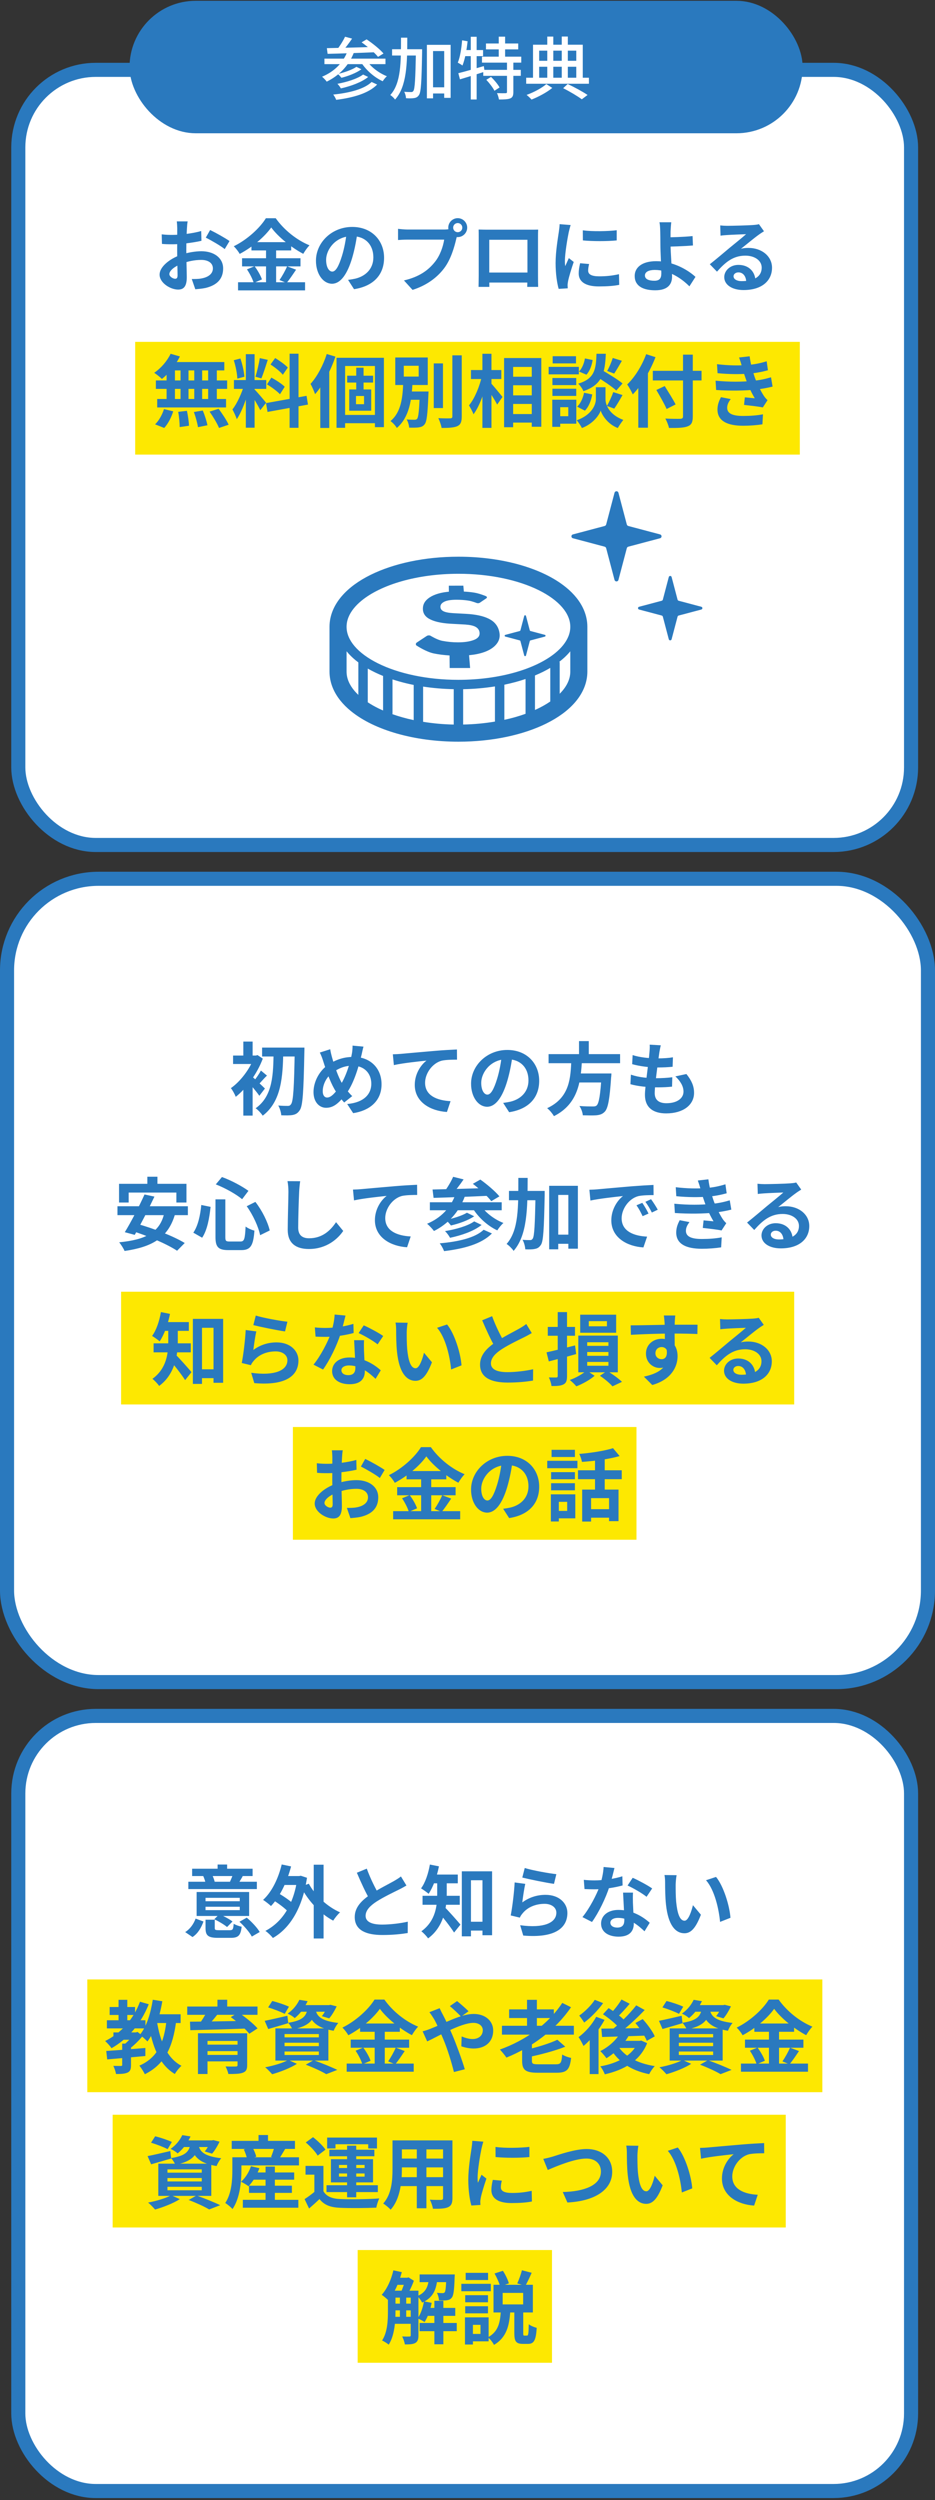
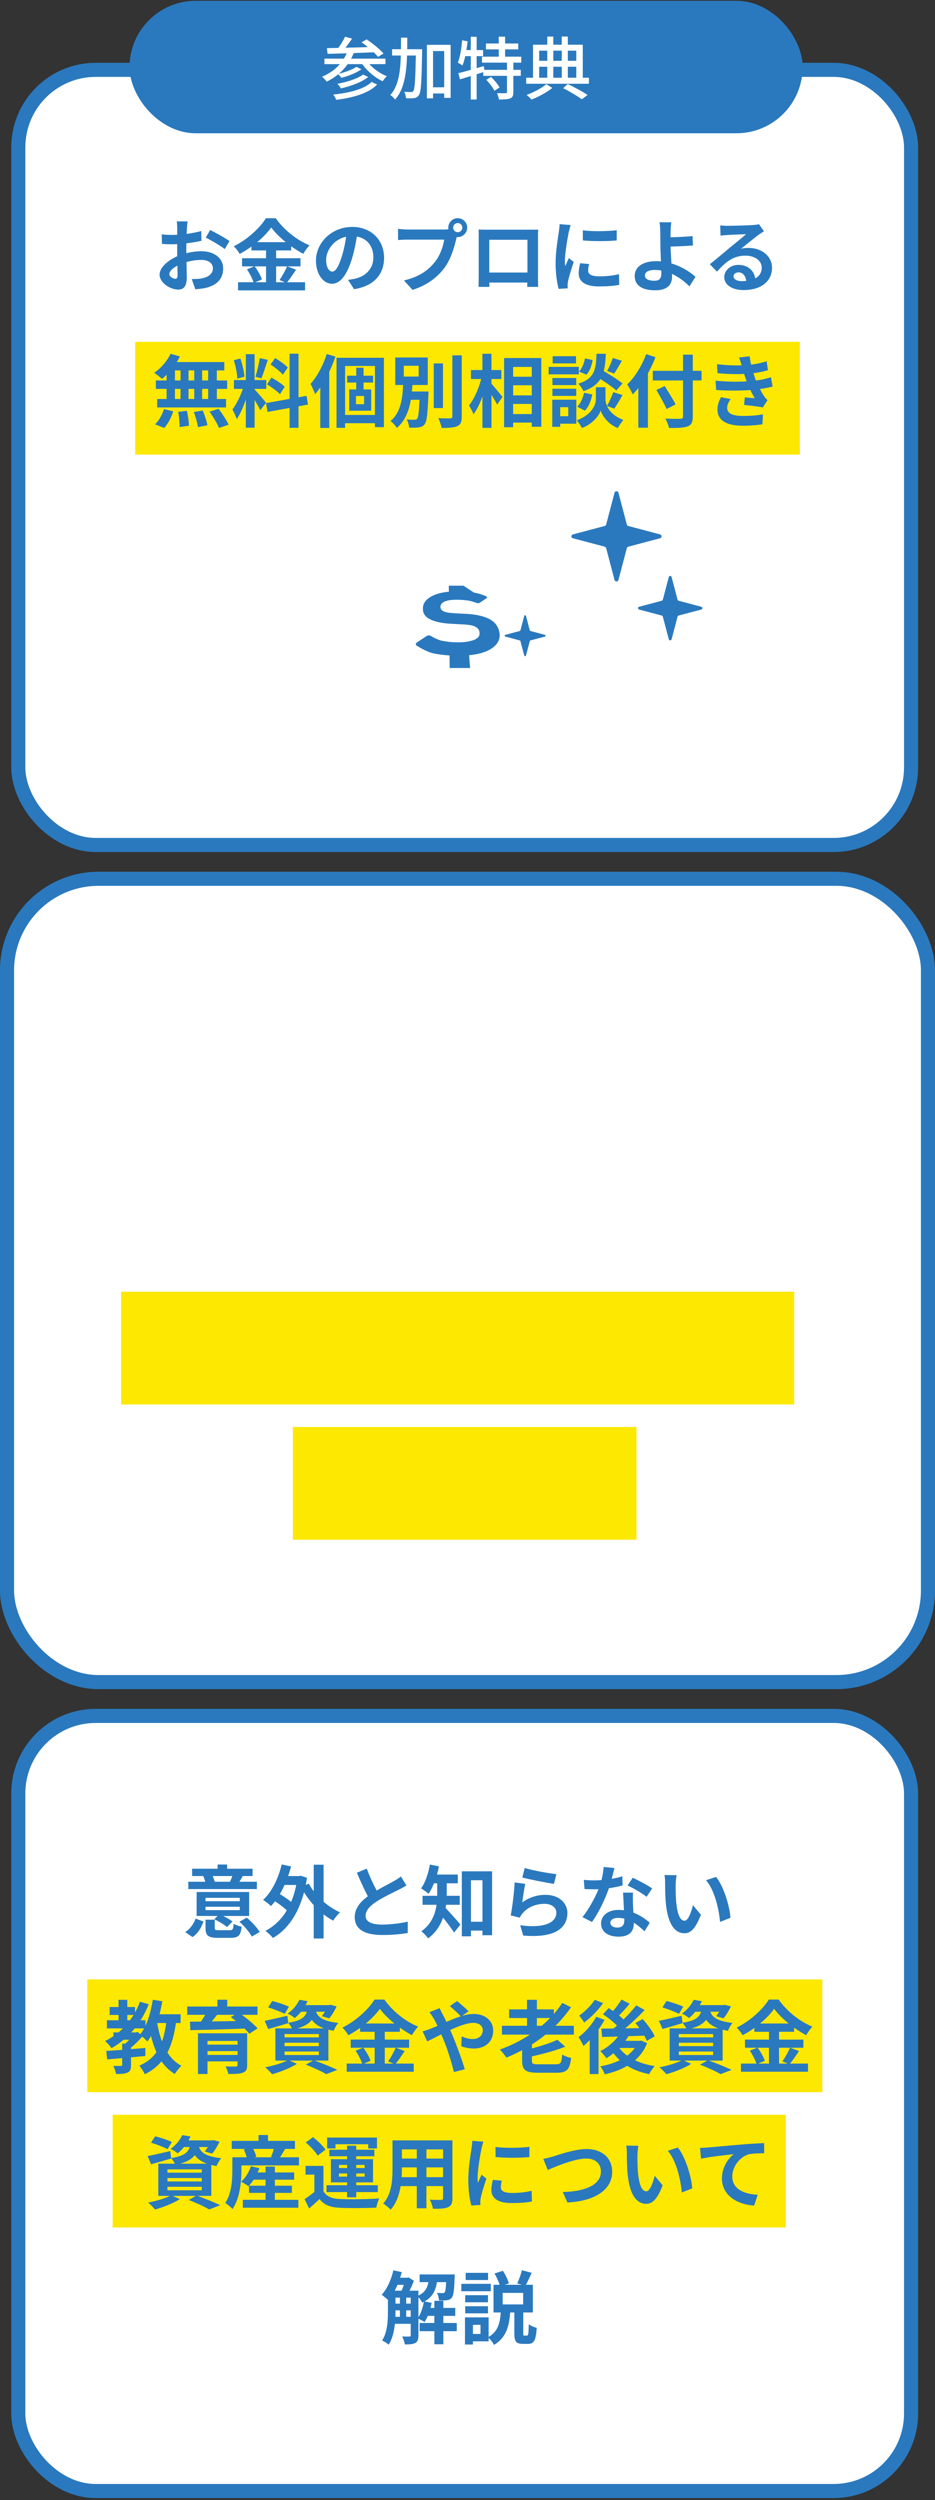
<svg xmlns="http://www.w3.org/2000/svg" width="332" height="887" viewBox="0 0 332 887" fill="none">
  <rect x="0" y="0" width="332" height="887" fill="#333333" stroke="none" />
  <rect x="2.5" y="311.786" width="327" height="285" rx="32.5" fill="white" stroke="#2A79BE" stroke-width="5" />
  <rect x="6.5" y="24.786" width="317" height="275" rx="27.5" fill="white" stroke="#2A79BE" stroke-width="5" />
  <rect x="6.5" y="608.786" width="317" height="275" rx="27.5" fill="white" stroke="#2A79BE" stroke-width="5" />
  <rect x="43" y="458.286" width="239" height="40" fill="#FDE801" />
  <rect x="40" y="750.286" width="239" height="40" fill="#FDE801" />
  <rect x="31" y="702.286" width="261" height="40" fill="#FDE801" />
  <rect x="104" y="506.286" width="122" height="40" fill="#FDE801" />
-   <rect x="127" y="798.286" width="69" height="40" fill="#FDE801" />
  <rect x="48" y="121.286" width="236" height="40" fill="#FDE801" />
-   <path d="M93.064 371.67H105.86V374.834H93.064V371.67ZM104.656 371.67H108.1C108.1 371.67 108.1 372.93 108.072 373.378C107.792 387.434 107.512 392.362 106.448 393.874C105.72 394.994 104.992 395.358 103.956 395.582C102.92 395.778 101.38 395.75 99.868 395.694C99.812 394.742 99.392 393.23 98.804 392.222C100.288 392.362 101.576 392.362 102.248 392.362C102.724 392.362 103.004 392.222 103.312 391.802C104.152 390.822 104.432 385.726 104.656 372.482V371.67ZM97.152 373.126H100.596C100.4 381.806 100.008 390.738 93.288 395.834C92.7 394.938 91.664 393.818 90.768 393.202C97.012 388.806 97.012 380.854 97.152 373.126ZM86.4 383.962L89.704 380.014V395.806H86.4V383.962ZM82.76 374.498H91.132V377.494H82.76V374.498ZM86.4 369.542H89.704V376.122H86.4V369.542ZM89.368 381.834C90.292 382.562 93.344 385.474 94.072 386.202L92.084 388.778C91.076 387.294 88.78 384.578 87.604 383.374L89.368 381.834ZM90.208 374.498H90.852L91.44 374.33L93.316 375.59C91.3 380.994 87.38 386.258 83.712 389.142C83.404 388.302 82.508 386.65 81.976 386.062C85.364 383.71 88.78 379.202 90.208 375.142V374.498ZM92.644 379.818L94.8 381.61C93.596 382.73 92.588 384.018 91.72 384.83L90.18 383.486C90.964 382.534 92.084 380.91 92.644 379.818ZM129.072 371.334C128.82 372.118 128.568 373.49 128.4 374.162C127.224 379.118 125.404 384.942 122.716 388.33C120.14 391.578 118.348 393.034 115.772 393.034C113.448 393.034 111.32 391.074 111.32 387.462C111.32 383.71 113.476 379.706 116.752 377.606C119.748 375.674 122.576 374.974 125.572 374.974C131.34 374.974 135.484 378.866 135.484 384.69C135.484 390.626 131.256 394.042 125.404 394.938L123.276 391.69C129.436 391.158 131.844 388.022 131.844 384.522C131.844 380.714 129.24 378.082 125.208 378.082C122.296 378.082 120.028 379.146 118.068 380.574C115.884 382.114 114.596 384.858 114.596 387.154C114.596 388.526 115.184 389.394 116.164 389.394C117.62 389.394 119.16 387.602 120.616 385.39C122.772 382.226 124.396 377.074 124.984 373.63C125.124 372.818 125.208 371.642 125.18 370.97L129.072 371.334ZM117.256 372.258C117.396 373.21 117.62 374.134 117.844 374.946C118.712 378.082 120.196 382.366 121.484 384.382C122.436 385.894 123.752 387.658 125.068 388.89L122.212 391.158C121.12 389.926 120.28 388.862 119.384 387.434C117.676 384.942 115.996 380.462 114.708 376.318C114.4 375.338 114.064 374.442 113.56 373.434L117.256 372.258ZM139.488 374.05C140.58 374.022 141.7 373.966 142.232 373.91C144.584 373.686 149.176 373.294 154.328 372.846C157.212 372.594 160.264 372.426 162.252 372.342L162.28 375.954C160.768 375.954 158.36 375.982 156.848 376.318C153.488 377.214 150.94 380.854 150.94 384.158C150.94 388.778 155.252 390.43 159.984 390.682L158.696 394.518C152.816 394.154 147.272 390.99 147.272 384.914C147.272 380.882 149.54 377.718 151.444 376.29C148.812 376.57 143.1 377.158 139.852 377.886L139.488 374.05ZM182.048 374.106C181.656 376.962 181.096 380.238 180.116 383.542C178.436 389.198 176.028 392.67 172.976 392.67C169.84 392.67 167.264 389.226 167.264 384.494C167.264 378.054 172.892 372.51 180.144 372.51C187.06 372.51 191.456 377.326 191.456 383.458C191.456 389.338 187.844 393.51 180.788 394.602L178.66 391.298C179.752 391.158 180.536 391.018 181.292 390.85C184.848 389.982 187.648 387.434 187.648 383.318C187.648 378.922 184.904 375.786 180.06 375.786C174.124 375.786 170.876 380.63 170.876 384.158C170.876 386.986 171.996 388.358 173.06 388.358C174.264 388.358 175.328 386.566 176.504 382.786C177.316 380.154 177.932 376.934 178.212 373.994L182.048 374.106ZM194.788 373.994H220.184V377.214H194.788V373.994ZM204.14 380.854H214.864V384.046H204.14V380.854ZM213.632 380.854H217.104C217.104 380.854 217.076 381.862 216.992 382.31C216.488 389.982 215.9 393.146 214.78 394.378C213.94 395.274 213.044 395.554 211.756 395.694C210.692 395.778 208.816 395.75 206.94 395.694C206.884 394.714 206.38 393.314 205.736 392.39C207.668 392.558 209.656 392.558 210.468 392.558C211.084 392.558 211.476 392.53 211.84 392.222C212.68 391.494 213.212 388.302 213.604 381.386L213.632 380.854ZM202.88 375.898H206.66C206.24 383.402 205.484 391.578 196.692 396.002C196.188 395.106 195.18 393.874 194.284 393.174C202.432 389.394 202.6 382.282 202.88 375.898ZM205.596 369.374H209.068V375.254H205.596V369.374ZM234.632 370.858C234.38 371.894 234.268 372.622 234.128 373.35C233.792 375.758 232.476 384.998 232.476 387.826C232.476 390.15 233.876 391.41 236.62 391.41C240.54 391.41 242.696 389.59 242.696 387.294C242.696 385.418 241.632 383.598 239.812 381.89L243.732 381.05C245.608 383.402 246.448 385.362 246.448 387.742C246.448 391.97 242.668 395.022 236.536 395.022C232.112 395.022 229.004 393.118 229.004 388.414C229.004 385.558 230.348 377.046 230.628 373.126C230.74 371.838 230.74 371.278 230.684 370.634L234.632 370.858ZM224.636 374.33C227.072 375.142 230.544 375.506 233.4 375.506C235.556 375.506 237.544 375.366 238.944 375.114L238.832 378.474C237.18 378.642 235.64 378.726 233.288 378.726C230.46 378.726 227.044 378.278 224.468 377.55L224.636 374.33ZM224.02 381.274C227.044 382.31 230.292 382.534 233.12 382.534C234.828 382.534 236.9 382.422 238.72 382.198L238.636 385.53C237.096 385.698 235.444 385.782 233.68 385.782C229.956 385.782 226.4 385.39 223.852 384.662L224.02 381.274ZM52.321 417.486H55.905V422.582H52.321V417.486ZM42.269 420.006H66.209V426.642H62.625V423.114H45.685V426.642H42.269V420.006ZM51.313 423.786L54.841 424.542C52.713 429.05 49.857 434.622 47.841 438.122L44.313 437.17C46.413 433.754 49.381 428.098 51.313 423.786ZM58.369 430.198L62.177 430.702C59.713 439.298 53.833 442.434 44.229 443.834C43.921 443.022 42.941 441.51 42.325 440.754C51.509 439.858 56.857 437.366 58.369 430.198ZM41.709 427.958H66.713V431.122H41.709V427.958ZM46.413 436.582L48.849 434.258C54.253 435.742 61.673 438.598 65.593 441.006L62.877 443.75C59.349 441.398 52.069 438.262 46.413 436.582ZM76.513 425.522H80.013V438.906C80.013 440.278 80.237 440.474 81.553 440.474C82.141 440.474 84.661 440.474 85.389 440.474C86.761 440.474 86.985 439.55 87.209 435.154C87.965 435.77 89.393 436.386 90.345 436.61C89.953 441.874 89.029 443.526 85.669 443.526C84.913 443.526 81.833 443.526 81.105 443.526C77.521 443.526 76.513 442.434 76.513 438.906V425.522ZM76.625 420.202L78.809 417.598C82.113 418.774 85.977 420.874 88.217 422.498L85.977 425.466C83.849 423.674 79.929 421.49 76.625 420.202ZM71.473 427.51L74.777 428.182C74.357 432.074 73.629 436.386 71.781 439.13L68.645 437.338C70.297 434.93 71.109 431.262 71.473 427.51ZM87.601 427.958L90.681 426.418C93.089 429.498 95.105 433.614 95.777 436.554L92.361 438.234C91.801 435.35 89.841 431.038 87.601 427.958ZM106.585 419.082C106.417 420.258 106.277 421.714 106.221 422.834C106.081 425.858 105.885 432.102 105.885 435.574C105.885 438.402 107.565 439.326 109.749 439.326C114.369 439.326 117.281 436.666 119.325 433.614L121.873 436.722C120.053 439.41 116.077 443.134 109.693 443.134C105.101 443.134 102.161 441.118 102.161 436.33C102.161 432.578 102.413 425.242 102.413 422.834C102.413 421.49 102.301 420.146 102.077 419.054L106.585 419.082ZM125.338 422.05C126.43 422.022 127.55 421.966 128.082 421.91C130.434 421.686 135.026 421.294 140.178 420.846C143.062 420.594 146.114 420.426 148.102 420.342L148.13 423.954C146.618 423.954 144.21 423.982 142.698 424.318C139.338 425.214 136.79 428.854 136.79 432.158C136.79 436.778 141.102 438.43 145.834 438.682L144.546 442.518C138.666 442.154 133.122 438.99 133.122 432.914C133.122 428.882 135.39 425.718 137.294 424.29C134.662 424.57 128.95 425.158 125.702 425.886L125.338 422.05ZM160.898 417.514L164.622 418.438C163.278 420.398 161.71 422.442 160.506 423.758L157.762 422.834C158.882 421.35 160.198 419.166 160.898 417.514ZM167.898 420.006L170.558 418.494C172.882 420.146 175.878 422.666 177.334 424.458L174.45 426.166C173.134 424.43 170.25 421.798 167.898 420.006ZM153.59 422.022C158.714 421.91 166.694 421.714 173.974 421.462L173.862 424.234C166.75 424.57 159.106 424.85 153.954 424.99L153.59 422.022ZM152.638 426.558H178.146V429.386H152.638V426.558ZM165.798 430.254L168.374 431.514C166.19 433.026 162.886 434.146 160.114 434.79C159.694 434.202 158.938 433.362 158.266 432.83C160.814 432.326 164.118 431.318 165.798 430.254ZM168.374 433.334L171.006 434.594C168.262 436.806 163.894 438.29 159.806 439.158C159.414 438.43 158.686 437.422 158.014 436.778C161.738 436.19 166.134 434.958 168.374 433.334ZM171.734 436.302L174.674 437.618C171.006 441.342 164.818 443.022 157.678 443.89C157.37 443.022 156.726 441.874 156.138 441.118C162.634 440.558 168.738 439.186 171.734 436.302ZM161.766 423.646L165.07 424.43C162.97 430.142 159.022 434.286 154.094 436.75C153.618 436.078 152.386 434.762 151.658 434.174C156.474 432.158 160.058 428.546 161.766 423.646ZM170.39 427.23C172.042 429.974 175.374 432.578 178.762 433.894C178.034 434.51 177.054 435.742 176.578 436.526C172.994 434.846 169.634 431.738 167.59 428.266L170.39 427.23ZM196.486 438.038H203.682V441.286H196.486V438.038ZM180.722 422.526H190.998V425.83H180.722V422.526ZM195.002 420.706H205.194V443.022H201.806V423.954H198.222V443.246H195.002V420.706ZM190.158 422.526H193.406C193.406 422.526 193.406 423.646 193.406 424.066C193.154 436.05 192.958 440.362 192.062 441.678C191.418 442.602 190.83 442.938 189.906 443.106C189.066 443.302 187.806 443.302 186.518 443.246C186.462 442.266 186.098 440.81 185.538 439.858C186.658 439.97 187.666 439.97 188.198 439.97C188.618 439.998 188.87 439.858 189.15 439.466C189.738 438.626 189.962 434.594 190.158 423.282V422.526ZM184.054 417.906H187.358C187.33 428.938 187.218 438.234 182.374 443.806C181.842 442.994 180.722 441.874 179.882 441.342C184.25 436.414 184.026 428.154 184.054 417.906ZM209.282 422.106C210.374 422.078 211.494 422.022 212.026 421.966C214.35 421.742 218.97 421.35 224.094 420.902C227.006 420.678 230.058 420.482 232.046 420.398L232.074 424.01C230.562 424.01 228.154 424.038 226.642 424.374C223.282 425.27 220.734 428.91 220.734 432.242C220.734 436.834 225.046 438.514 229.778 438.738L228.462 442.574C222.61 442.21 217.066 439.046 217.066 432.97C217.066 428.966 219.334 425.774 221.21 424.346C218.606 424.626 212.866 425.242 209.646 425.942L209.282 422.106ZM228.07 426.754C228.742 427.734 229.75 429.442 230.282 430.562L228.182 431.486C227.454 429.974 226.866 428.854 225.998 427.622L228.07 426.754ZM231.178 425.466C231.906 426.446 232.97 428.098 233.558 429.19L231.458 430.198C230.702 428.686 230.058 427.622 229.162 426.39L231.178 425.466ZM239.942 421.21C244.03 421.686 247.446 421.742 250.414 421.518C252.962 421.35 255.258 420.902 257.582 420.174L258.03 423.366C256.014 423.926 253.578 424.402 251.142 424.57C248.258 424.794 244.394 424.822 240.138 424.402L239.942 421.21ZM239.438 427.062C244.478 427.566 249.014 427.482 252.374 427.146C255.398 426.894 257.498 426.334 259.122 425.858L259.682 429.162C258.002 429.582 255.93 429.974 253.662 430.226C250.134 430.618 244.674 430.702 239.634 430.366L239.438 427.062ZM248.79 421.994C248.51 420.958 248.174 419.922 247.782 418.83L251.534 418.41C251.87 421.098 252.57 423.562 253.298 425.718C253.97 427.678 255.342 430.562 256.63 432.522C257.022 433.082 257.386 433.502 257.89 433.978L256.21 436.554C254.642 436.218 251.59 435.882 249.546 435.658L249.826 432.97C251.002 433.082 252.542 433.222 253.354 433.306C251.87 430.814 250.834 428.378 250.134 426.334C249.434 424.346 249.154 423.338 248.79 421.994ZM244.814 433.586C244.142 434.51 243.554 435.462 243.554 436.666C243.554 438.738 245.514 439.578 249.238 439.578C251.87 439.578 254.25 439.382 256.266 438.99L256.07 442.546C254.11 442.854 251.534 443.05 249.238 443.05C243.666 443.05 240.194 441.398 240.11 437.422C240.082 435.602 240.67 434.23 241.342 432.914L244.814 433.586ZM268.963 419.978C269.747 420.062 270.699 420.118 271.483 420.118C272.995 420.118 278.959 419.978 280.555 419.838C281.731 419.754 282.375 419.642 282.711 419.53L284.503 422.05C283.859 422.47 283.187 422.862 282.571 423.338C281.059 424.402 278.119 426.866 276.327 428.266C277.279 428.014 278.119 427.958 278.987 427.958C283.747 427.958 287.359 430.926 287.359 434.986C287.359 439.41 283.999 442.91 277.223 442.91C273.331 442.91 270.391 441.146 270.391 438.318C270.391 436.05 272.463 433.978 275.431 433.978C279.267 433.978 281.395 436.554 281.479 439.634L278.203 440.054C278.147 438.038 277.083 436.638 275.431 436.638C274.395 436.638 273.695 437.282 273.695 438.01C273.695 439.046 274.843 439.746 276.551 439.746C281.283 439.746 283.691 437.954 283.691 434.958C283.691 432.41 281.171 430.702 277.895 430.702C273.583 430.702 270.811 432.998 267.815 436.386L265.267 433.754C267.255 432.186 270.643 429.33 272.267 427.958C273.835 426.67 276.775 424.318 278.147 423.086C276.719 423.142 272.855 423.282 271.343 423.394C270.587 423.45 269.719 423.506 269.075 423.618L268.963 419.978ZM69.992 485.814H77.664V488.95H69.992V485.814ZM68.48 467.922H79.232V490.602H75.816V471.086H71.728V490.994H68.48V467.922ZM59.744 470.554H63.132V475.958C63.132 480.718 62.124 487.634 56.496 491.722C56.076 491.022 54.788 489.678 54.116 489.202C59.24 485.506 59.744 480.018 59.744 475.902V470.554ZM57.448 469.07H67.052V472.178H57.448V469.07ZM54.536 476.602H67.752V479.794H54.536V476.602ZM62.292 480.55C63.44 481.558 67.136 485.786 68.004 486.822L65.736 489.65C64.42 487.578 61.676 484.106 60.248 482.454L62.292 480.55ZM57.14 465.514L60.36 466.158C59.632 469.854 58.288 473.55 56.692 475.902C56.104 475.37 54.732 474.418 54.004 473.97C55.516 471.954 56.58 468.734 57.14 465.514ZM90.824 466.746C93.484 467.586 99.588 468.678 102.052 468.93L101.212 472.374C98.356 471.982 92.14 470.694 89.956 470.134L90.824 466.746ZM91.02 472.374C90.628 473.942 90.152 477.33 89.956 478.954C92.476 477.106 95.276 476.266 98.216 476.266C103.116 476.266 105.972 479.29 105.972 482.678C105.972 487.802 101.912 491.722 90.292 490.714L89.2 487.046C97.628 488.222 102.052 486.178 102.052 482.594C102.052 480.774 100.344 479.458 97.88 479.458C94.716 479.458 91.888 480.634 90.124 482.762C89.62 483.35 89.312 483.798 89.088 484.358L85.84 483.574C86.4 480.83 87.072 475.342 87.24 471.87L91.02 472.374ZM111.796 470.946C113 471.086 114.512 471.142 115.52 471.142C118.992 471.142 122.772 470.554 125.488 469.686L125.572 472.934C123.164 473.606 119.132 474.334 115.548 474.306C114.428 474.306 113.252 474.278 112.048 474.222L111.796 470.946ZM122.688 466.746C122.324 468.23 121.652 470.974 120.896 473.354C119.608 477.386 117.088 482.594 114.708 485.898L111.32 484.162C113.84 481.082 116.36 476.182 117.452 473.158C118.124 471.142 118.74 468.538 118.824 466.382L122.688 466.746ZM129.268 475.482C129.184 476.658 129.212 477.834 129.24 479.066C129.296 480.718 129.548 484.89 129.548 486.458C129.548 489.062 128.148 491.106 124.144 491.106C120.672 491.106 117.928 489.538 117.928 486.458C117.928 483.742 120.224 481.614 124.116 481.614C129.016 481.614 132.88 484.078 135.204 486.178L133.356 489.202C131.34 487.326 128.148 484.442 123.92 484.442C122.296 484.442 121.232 485.142 121.232 486.122C121.232 487.158 122.128 487.886 123.668 487.886C125.572 487.886 126.188 486.822 126.188 485.254C126.188 483.574 125.88 478.422 125.74 475.482H129.268ZM134.084 476.966C132.46 475.65 129.268 473.83 127.336 472.962L129.156 470.218C131.172 471.086 134.616 472.962 136.072 473.998L134.084 476.966ZM144.752 469.294C144.556 470.274 144.416 471.926 144.416 472.71C144.416 474.53 144.416 476.602 144.584 478.646C144.976 482.678 145.816 485.45 147.58 485.45C148.924 485.45 150.016 482.146 150.548 479.934L153.376 483.322C151.5 488.222 149.764 489.902 147.524 489.902C144.416 489.902 141.756 487.158 140.972 479.654C140.692 477.078 140.664 473.774 140.664 472.066C140.664 471.31 140.636 470.106 140.44 469.238L144.752 469.294ZM158.752 469.91C161.412 473.13 163.568 480.13 163.876 484.414L160.18 485.87C159.76 481.334 158.248 474.558 155.196 471.086L158.752 469.91ZM188.824 472.962C187.956 473.466 187.06 473.97 186.024 474.474C184.288 475.342 180.788 476.994 178.212 478.646C175.888 480.158 174.32 481.782 174.32 483.714C174.32 485.73 176.28 486.822 180.172 486.822C183.028 486.822 186.808 486.374 189.3 485.786L189.272 489.818C186.864 490.21 183.924 490.518 180.284 490.518C174.684 490.518 170.456 488.95 170.456 484.134C170.456 480.578 173.06 478.086 176.392 475.902C179.052 474.138 182.58 472.402 184.288 471.422C185.352 470.806 186.136 470.33 186.864 469.742L188.824 472.962ZM174.74 466.97C176.084 470.694 177.848 474.054 179.164 476.406L175.972 478.254C174.432 475.706 172.752 472.038 171.212 468.426L174.74 466.97ZM209.068 468.734V470.554H215.508V468.734H209.068ZM206.016 466.438H218.784V472.85H206.016V466.438ZM213.016 488.11L215.564 486.374C217.496 487.522 219.68 489.118 220.856 490.266L217.468 491.862C216.544 490.77 214.668 489.202 213.016 488.11ZM208.284 486.234L211.14 488.11C209.544 489.51 206.828 491.022 204.644 491.862C204.112 491.19 203.076 490.21 202.32 489.594C204.476 488.866 207.024 487.382 208.284 486.234ZM208.508 479.682V481.026H216.04V479.682H208.508ZM208.508 483.21V484.554H216.04V483.21H208.508ZM208.508 476.21V477.498H216.04V476.21H208.508ZM205.344 473.858H219.372V486.878H205.344V473.858ZM194.06 479.794C196.664 479.234 200.528 478.282 204.196 477.33L204.588 480.41C201.256 481.362 197.672 482.286 194.872 483.014L194.06 479.794ZM194.508 470.778H204.168V473.914H194.508V470.778ZM198.036 465.514H201.34V488.194C201.34 489.818 201.06 490.658 200.108 491.162C199.156 491.666 197.812 491.778 195.824 491.75C195.74 490.91 195.32 489.538 194.9 488.698C195.992 488.726 197.14 488.726 197.504 488.726C197.896 488.698 198.036 488.586 198.036 488.194V465.514ZM239.784 466.718C239.7 467.194 239.616 468.678 239.588 469.126C239.504 470.974 239.56 476.686 239.588 478.926L236.088 477.75C236.088 476.014 236.088 470.638 235.976 469.154C235.892 468.034 235.78 467.082 235.724 466.718H239.784ZM223.936 470.218C228.108 470.218 235.5 469.994 239 469.994C241.856 469.994 246.112 469.966 247.68 469.994L247.624 473.298C245.888 473.214 243.032 473.13 238.916 473.13C233.82 473.13 228.248 473.354 224.02 473.578L223.936 470.218ZM239.112 478.506C239.112 483.07 237.432 485.338 234.212 485.338C232.056 485.338 229.368 483.63 229.368 480.214C229.368 477.05 231.944 474.978 234.968 474.978C238.664 474.978 240.596 477.694 240.596 481.166C240.596 484.834 238.44 489.454 231.608 491.386L228.64 488.418C233.4 487.382 237.124 485.506 237.124 480.606C237.124 478.786 236.144 477.918 234.912 477.918C233.82 477.918 232.728 478.674 232.728 480.158C232.728 481.418 233.764 482.23 234.912 482.23C236.228 482.23 237.376 481.11 236.48 477.778L239.112 478.506ZM255.66 467.978C256.444 468.062 257.396 468.118 258.18 468.118C259.692 468.118 265.656 467.978 267.252 467.838C268.428 467.754 269.072 467.642 269.408 467.53L271.2 470.05C270.556 470.47 269.884 470.862 269.268 471.338C267.756 472.402 264.816 474.866 263.024 476.266C263.976 476.014 264.816 475.958 265.684 475.958C270.444 475.958 274.056 478.926 274.056 482.986C274.056 487.41 270.696 490.91 263.92 490.91C260.028 490.91 257.088 489.146 257.088 486.318C257.088 484.05 259.16 481.978 262.128 481.978C265.964 481.978 268.092 484.554 268.176 487.634L264.9 488.054C264.844 486.038 263.78 484.638 262.128 484.638C261.092 484.638 260.392 485.282 260.392 486.01C260.392 487.046 261.54 487.746 263.248 487.746C267.98 487.746 270.388 485.954 270.388 482.958C270.388 480.41 267.868 478.702 264.592 478.702C260.28 478.702 257.508 480.998 254.512 484.386L251.964 481.754C253.952 480.186 257.34 477.33 258.964 475.958C260.532 474.67 263.472 472.318 264.844 471.086C263.416 471.142 259.552 471.282 258.04 471.394C257.284 471.45 256.416 471.506 255.772 471.618L255.66 467.978ZM121.708 514.55C121.596 515.082 121.484 516.286 121.456 516.986C121.316 519.198 121.232 522.222 121.232 524.826C121.232 527.878 121.4 532.722 121.4 534.346C121.4 537.79 120.168 538.742 118.32 538.742C115.604 538.742 111.74 536.39 111.74 533.422C111.74 530.706 115.24 527.85 119.132 526.478C121.624 525.582 124.452 525.134 126.58 525.134C130.892 525.134 134.308 527.374 134.308 531.238C134.308 534.57 132.572 537.062 128.12 538.154C126.832 538.434 125.572 538.518 124.424 538.63L123.164 534.99C124.396 534.99 125.628 534.99 126.58 534.794C128.848 534.402 130.668 533.254 130.668 531.238C130.668 529.306 128.988 528.214 126.552 528.214C124.172 528.214 121.708 528.718 119.524 529.586C117.004 530.538 115.212 532.05 115.212 533.254C115.212 534.15 116.528 534.906 117.256 534.906C117.76 534.906 118.124 534.682 118.124 533.702C118.124 532.246 117.984 528.354 117.984 524.966C117.984 521.774 118.012 518.302 118.012 517.014C118.012 516.454 117.928 515.054 117.844 514.55H121.708ZM129.688 517.602C131.816 518.638 135.064 520.458 136.576 521.522L134.868 524.378C133.524 523.258 129.884 521.158 128.148 520.318L129.688 517.602ZM112.496 519.142C114.148 519.338 115.352 519.338 116.36 519.338C119.272 519.338 123.64 518.806 126.524 517.966L126.608 521.438C123.444 522.166 118.936 522.67 116.472 522.67C114.624 522.67 113.532 522.642 112.58 522.53L112.496 519.142ZM151.388 516.706C149.064 519.982 144.78 523.65 140.188 526.086C139.768 525.302 138.816 524.07 138.088 523.37C142.904 521.018 147.412 516.818 149.484 513.43H152.984C156.008 517.686 160.516 521.214 164.968 523.034C164.156 523.874 163.372 525.022 162.756 526.058C158.472 523.79 153.796 520.01 151.388 516.706ZM144.36 521.914H158.472V524.854H144.36V521.914ZM141.028 527.626H161.776V530.51H141.028V527.626ZM139.6 536.138H163.4V539.022H139.6V536.138ZM149.54 523.09H153.124V537.566H149.54V523.09ZM142.764 531.574L145.48 530.454C146.544 531.882 147.664 533.814 148.084 535.13L145.172 536.39C144.808 535.102 143.772 533.058 142.764 531.574ZM157.016 530.482L160.208 531.686C159.06 533.394 157.828 535.214 156.848 536.39L154.328 535.354C155.224 534.038 156.4 531.994 157.016 530.482ZM182.048 518.106C181.656 520.962 181.096 524.238 180.116 527.542C178.436 533.198 176.028 536.67 172.976 536.67C169.84 536.67 167.264 533.226 167.264 528.494C167.264 522.054 172.892 516.51 180.144 516.51C187.06 516.51 191.456 521.326 191.456 527.458C191.456 533.338 187.844 537.51 180.788 538.602L178.66 535.298C179.752 535.158 180.536 535.018 181.292 534.85C184.848 533.982 187.648 531.434 187.648 527.318C187.648 522.922 184.904 519.786 180.06 519.786C174.124 519.786 170.876 524.63 170.876 528.158C170.876 530.986 171.996 532.358 173.06 532.358C174.264 532.358 175.328 530.566 176.504 526.786C177.316 524.154 177.932 520.934 178.212 517.994L182.048 518.106ZM206.716 528.494H219.624V539.694H216.264V531.518H209.88V539.834H206.716V528.494ZM217.664 513.794L220.016 516.594C216.208 517.714 211.056 518.358 206.632 518.666C206.52 517.854 206.072 516.594 205.68 515.838C209.936 515.474 214.696 514.746 217.664 513.794ZM211.28 516.426H214.724V530.006H211.28V516.426ZM205.232 521.634H220.772V524.798H205.232V521.634ZM208.844 535.438H217.86V538.462H208.844V535.438ZM195.684 522.306H204.14V524.826H195.684V522.306ZM195.852 514.382H204.14V516.93H195.852V514.382ZM195.684 526.226H204.14V528.746H195.684V526.226ZM194.312 518.274H205.036V520.906H194.312V518.274ZM197.336 530.174H204.28V538.686H197.336V536.054H201.396V532.834H197.336V530.174ZM195.6 530.174H198.428V539.806H195.6V530.174Z" fill="#2A79BE" />
  <path d="M66.632 78.55C66.52 79.082 66.408 80.286 66.38 80.986C66.24 83.198 66.156 86.222 66.156 88.826C66.156 91.878 66.324 96.722 66.324 98.346C66.324 101.79 65.092 102.742 63.244 102.742C60.528 102.742 56.664 100.39 56.664 97.422C56.664 94.706 60.164 91.85 64.056 90.478C66.548 89.582 69.376 89.134 71.504 89.134C75.816 89.134 79.232 91.374 79.232 95.238C79.232 98.57 77.496 101.062 73.044 102.154C71.756 102.434 70.496 102.518 69.348 102.63L68.088 98.99C69.32 98.99 70.552 98.99 71.504 98.794C73.772 98.402 75.592 97.254 75.592 95.238C75.592 93.306 73.912 92.214 71.476 92.214C69.096 92.214 66.632 92.718 64.448 93.586C61.928 94.538 60.136 96.05 60.136 97.254C60.136 98.15 61.452 98.906 62.18 98.906C62.684 98.906 63.048 98.682 63.048 97.702C63.048 96.246 62.908 92.354 62.908 88.966C62.908 85.774 62.936 82.302 62.936 81.014C62.936 80.454 62.852 79.054 62.768 78.55H66.632ZM74.612 81.602C76.74 82.638 79.988 84.458 81.5 85.522L79.792 88.378C78.448 87.258 74.808 85.158 73.072 84.318L74.612 81.602ZM57.42 83.142C59.072 83.338 60.276 83.338 61.284 83.338C64.196 83.338 68.564 82.806 71.448 81.966L71.532 85.438C68.368 86.166 63.86 86.67 61.396 86.67C59.548 86.67 58.456 86.642 57.504 86.53L57.42 83.142ZM96.312 80.706C93.988 83.982 89.704 87.65 85.112 90.086C84.692 89.302 83.74 88.07 83.012 87.37C87.828 85.018 92.336 80.818 94.408 77.43H97.908C100.932 81.686 105.44 85.214 109.892 87.034C109.08 87.874 108.296 89.022 107.68 90.058C103.396 87.79 98.72 84.01 96.312 80.706ZM89.284 85.914H103.396V88.854H89.284V85.914ZM85.952 91.626H106.7V94.51H85.952V91.626ZM84.524 100.138H108.324V103.022H84.524V100.138ZM94.464 87.09H98.048V101.566H94.464V87.09ZM87.688 95.574L90.404 94.454C91.468 95.882 92.588 97.814 93.008 99.13L90.096 100.39C89.732 99.102 88.696 97.058 87.688 95.574ZM101.94 94.482L105.132 95.686C103.984 97.394 102.752 99.214 101.772 100.39L99.252 99.354C100.148 98.038 101.324 95.994 101.94 94.482ZM126.972 82.106C126.58 84.962 126.02 88.238 125.04 91.542C123.36 97.198 120.952 100.67 117.9 100.67C114.764 100.67 112.188 97.226 112.188 92.494C112.188 86.054 117.816 80.51 125.068 80.51C131.984 80.51 136.38 85.326 136.38 91.458C136.38 97.338 132.768 101.51 125.712 102.602L123.584 99.298C124.676 99.158 125.46 99.018 126.216 98.85C129.772 97.982 132.572 95.434 132.572 91.318C132.572 86.922 129.828 83.786 124.984 83.786C119.048 83.786 115.8 88.63 115.8 92.158C115.8 94.986 116.92 96.358 117.984 96.358C119.188 96.358 120.252 94.566 121.428 90.786C122.24 88.154 122.856 84.934 123.136 81.994L126.972 82.106ZM160.908 80.762C160.908 81.658 161.636 82.386 162.532 82.386C163.428 82.386 164.156 81.658 164.156 80.762C164.156 79.866 163.428 79.138 162.532 79.138C161.636 79.138 160.908 79.866 160.908 80.762ZM159.172 80.762C159.172 78.914 160.684 77.402 162.532 77.402C164.38 77.402 165.892 78.914 165.892 80.762C165.892 82.61 164.38 84.122 162.532 84.122C160.684 84.122 159.172 82.61 159.172 80.762ZM162.588 82.974C162.308 83.506 162.112 84.318 161.972 84.906C161.328 87.65 160.096 92.018 157.744 95.126C155.224 98.486 151.5 101.258 146.488 102.854L143.436 99.494C149.008 98.206 152.172 95.77 154.412 92.942C156.288 90.618 157.352 87.426 157.716 85.018C156.008 85.018 146.768 85.018 144.668 85.018C143.38 85.018 142.064 85.102 141.336 85.158V81.182C142.176 81.294 143.744 81.434 144.668 81.434C146.768 81.434 156.064 81.434 157.632 81.434C158.192 81.434 159.088 81.406 159.816 81.21L162.588 82.974ZM169.952 81.434C171.072 81.462 172.136 81.49 172.892 81.49C174.936 81.49 186.304 81.49 188.32 81.49C189.02 81.49 190.056 81.49 191.092 81.462C191.036 82.302 191.036 83.31 191.036 84.178C191.036 85.886 191.036 96.19 191.036 97.898C191.036 98.99 191.064 101.678 191.092 101.79H187.2C187.2 101.678 187.284 99.494 187.284 97.954C187.284 96.33 187.284 85.074 187.284 85.074H173.732C173.732 85.074 173.732 96.302 173.732 97.954C173.732 99.298 173.76 101.65 173.76 101.79H169.924C169.924 101.65 169.98 99.186 169.98 97.842C169.98 96.162 169.98 85.802 169.98 84.178C169.98 83.366 169.98 82.246 169.952 81.434ZM188.656 96.694V100.25H171.828V96.694H188.656ZM206.94 81.714C210.384 82.19 215.984 82.05 218.98 81.686V85.298C215.564 85.634 210.468 85.634 206.968 85.298L206.94 81.714ZM209.18 93.67C208.956 94.622 208.844 95.294 208.844 96.022C208.844 97.282 209.936 98.038 212.792 98.038C215.284 98.038 217.356 97.814 219.792 97.282L219.876 101.062C218.056 101.426 215.788 101.622 212.624 101.622C207.808 101.622 205.484 99.886 205.484 97.03C205.484 95.91 205.652 94.818 205.988 93.39L209.18 93.67ZM202.628 79.838C202.432 80.426 202.068 81.854 201.956 82.358C201.564 84.206 200.584 89.806 200.584 92.606C200.584 93.166 200.612 93.866 200.696 94.426C201.116 93.474 201.564 92.522 201.984 91.57L203.72 92.942C202.908 95.294 201.984 98.318 201.704 99.802C201.62 100.222 201.536 100.838 201.536 101.118C201.564 101.426 201.564 101.902 201.592 102.294L198.372 102.49C197.812 100.586 197.28 97.17 197.28 93.362C197.28 89.134 198.12 84.43 198.428 82.246C198.54 81.49 198.68 80.426 198.708 79.53L202.628 79.838ZM238.356 78.858C238.244 79.67 238.16 81.042 238.104 82.134C238.076 83.478 238.104 85.074 238.104 86.67C238.104 89.778 238.636 95.798 238.636 98.15C238.636 100.642 237.348 102.994 232.672 102.994C228.64 102.994 225.364 101.678 225.364 97.898C225.364 94.958 227.884 92.662 233.008 92.662C238.86 92.662 244.096 95.602 246.952 98.234L244.796 101.594C242.024 98.794 237.572 95.77 232.504 95.77C230.32 95.77 229.004 96.498 229.004 97.73C229.004 99.074 230.404 99.606 232.364 99.606C234.156 99.606 234.828 98.794 234.828 96.946C234.828 94.986 234.492 89.33 234.492 86.67C234.492 84.99 234.464 83.338 234.436 82.134C234.408 80.734 234.324 79.53 234.156 78.858H238.356ZM236.228 84.206C237.88 84.206 242.78 84.094 245.916 83.758L246.056 87.09C242.892 87.37 237.964 87.51 236.228 87.51V84.206ZM255.736 79.978C256.52 80.062 257.472 80.118 258.256 80.118C259.768 80.118 265.732 79.978 267.328 79.838C268.504 79.754 269.148 79.642 269.484 79.53L271.276 82.05C270.632 82.47 269.96 82.862 269.344 83.338C267.832 84.402 264.892 86.866 263.1 88.266C264.052 88.014 264.892 87.958 265.76 87.958C270.52 87.958 274.132 90.926 274.132 94.986C274.132 99.41 270.772 102.91 263.996 102.91C260.104 102.91 257.164 101.146 257.164 98.318C257.164 96.05 259.236 93.978 262.204 93.978C266.04 93.978 268.168 96.554 268.252 99.634L264.976 100.054C264.92 98.038 263.856 96.638 262.204 96.638C261.168 96.638 260.468 97.282 260.468 98.01C260.468 99.046 261.616 99.746 263.324 99.746C268.056 99.746 270.464 97.954 270.464 94.958C270.464 92.41 267.944 90.702 264.668 90.702C260.356 90.702 257.584 92.998 254.588 96.386L252.04 93.754C254.028 92.186 257.416 89.33 259.04 87.958C260.608 86.67 263.548 84.318 264.92 83.086C263.492 83.142 259.628 83.282 258.116 83.394C257.36 83.45 256.492 83.506 255.848 83.618L255.736 79.978ZM60.58 125.514L63.884 126.466C62.344 129.574 59.852 132.598 57.5 134.446C56.884 133.83 55.54 132.766 54.756 132.262C57.108 130.694 59.348 128.118 60.58 125.514ZM60.356 128.454H79.648V131.422H59.544L60.356 128.454ZM55.344 134.978H80.656V137.974H55.344V134.978ZM55.82 141.558H80.264V144.554H55.82V141.558ZM64.108 129.518H66.936V143.126H64.108V129.518ZM59.152 129.518H62.12V143.154H59.152V129.518ZM68.98 129.518H71.78V143.154H68.98V129.518ZM73.908 129.518H76.988V143.154H73.908V129.518ZM63.268 146.122L66.376 145.758C66.74 147.466 67.076 149.678 67.104 151.05L63.8 151.526C63.8 150.154 63.604 147.858 63.268 146.122ZM68.84 146.178L72.004 145.646C72.704 147.298 73.404 149.51 73.656 150.882L70.296 151.554C70.1 150.182 69.484 147.914 68.84 146.178ZM74.412 146.038L77.632 145.03C78.892 146.738 80.488 149.118 81.188 150.686L77.772 151.834C77.156 150.294 75.672 147.83 74.412 146.038ZM58.228 145.142L61.504 145.926C60.86 148.082 59.656 150.378 58.312 151.834L55.064 150.546C56.352 149.37 57.584 147.186 58.228 145.142ZM87.292 125.654H90.4V151.75H87.292V125.654ZM83.064 134.838H94.544V137.974H83.064V134.838ZM86.704 136.518L88.552 137.414C87.656 141.166 85.92 146.038 84.072 148.726C83.764 147.69 83.036 146.206 82.532 145.254C84.212 143.182 85.92 139.29 86.704 136.518ZM90.344 138.142C91.156 138.87 93.872 142.118 94.488 142.902L92.416 145.534C91.688 143.938 89.812 140.83 88.804 139.458L90.344 138.142ZM83.008 127.81L85.36 127.194C86.088 129.238 86.648 131.898 86.788 133.662L84.268 134.334C84.212 132.57 83.68 129.854 83.008 127.81ZM92.248 127.054L95.076 127.67C94.348 129.938 93.508 132.598 92.808 134.25L90.708 133.662C91.268 131.87 91.94 129.042 92.248 127.054ZM102.832 125.486H105.996V151.778H102.832V125.486ZM94.46 143.014L108.852 140.438L109.356 143.546L94.992 146.15L94.46 143.014ZM96.056 129.322L97.708 127.026C99.276 127.978 101.264 129.378 102.188 130.414L100.424 132.962C99.584 131.87 97.624 130.33 96.056 129.322ZM94.796 136.378L96.364 133.97C97.988 134.838 100.088 136.182 101.096 137.218L99.416 139.878C98.464 138.842 96.42 137.33 94.796 136.378ZM119.492 126.942H136.32V151.554H133.128V129.854H122.544V151.778H119.492V126.942ZM123.272 133.298H132.484V135.734H123.272V133.298ZM121.06 147.214H134.668V150.154H121.06V147.214ZM126.492 130.442H129.096V139.43H126.492V130.442ZM126.408 140.494V143.406H129.264V140.494H126.408ZM124 138.17H131.812V145.73H124V138.17ZM116.02 125.598L119.1 126.522C117.476 131.366 114.788 136.546 111.876 139.85C111.624 139.038 110.784 137.078 110.252 136.21C112.604 133.634 114.76 129.602 116.02 125.598ZM113.724 133.27L116.888 130.106L116.916 130.134V151.834H113.724V133.27ZM154.016 128.93H157.292V144.778H154.016V128.93ZM160.624 126.074H163.956V147.746C163.956 149.706 163.564 150.63 162.416 151.19C161.24 151.722 159.392 151.834 156.816 151.834C156.648 150.882 156.116 149.314 155.64 148.362C157.488 148.446 159.28 148.446 159.868 148.418C160.4 148.418 160.624 148.25 160.624 147.718V126.074ZM144.104 138.898H150.544V141.838H144.104V138.898ZM149.06 138.898H152.168C152.168 138.898 152.14 139.738 152.112 140.13C151.832 146.906 151.552 149.594 150.768 150.546C150.208 151.274 149.564 151.498 148.668 151.638C147.912 151.75 146.624 151.75 145.28 151.722C145.224 150.826 144.888 149.594 144.384 148.81C145.56 148.922 146.652 148.922 147.156 148.922C147.576 148.922 147.856 148.866 148.108 148.586C148.584 148.026 148.836 145.646 149.06 139.402V138.898ZM143.376 129.77V133.606H148.668V129.77H143.376ZM140.352 126.83H151.888V136.602H140.352V126.83ZM143.18 135.678H146.484C146.176 141.614 145.448 147.97 140.912 151.834C140.408 150.994 139.456 149.93 138.644 149.398C142.592 146.15 142.984 140.606 143.18 135.678ZM180.588 133.662H190.612V136.686H180.588V133.662ZM180.616 140.27H190.64V143.322H180.616V140.27ZM180.588 146.906H190.64V149.93H180.588V146.906ZM178.992 127.026H192.208V151.414H188.82V130.19H182.212V151.582H178.992V127.026ZM167.232 131.282H178.012V134.474H167.232V131.282ZM171.292 125.514H174.512V151.806H171.292V125.514ZM171.096 133.438L173.112 134.138C172.188 138.702 170.34 144.078 168.128 146.99C167.82 146.038 167.036 144.666 166.532 143.826C168.548 141.39 170.34 137.022 171.096 133.438ZM174.26 135.902C175.072 136.686 177.816 140.074 178.432 140.83L176.528 143.546C175.716 141.894 173.728 138.842 172.72 137.442L174.26 135.902ZM211.388 133.354L213.46 131.142C215.868 132.514 219.34 134.614 221.048 136.042L218.836 138.562C217.268 137.106 213.88 134.866 211.388 133.354ZM213.32 137.386H215V141.642C215 143.518 216.204 147.074 221.328 148.978C220.712 149.762 219.816 151.05 219.368 151.862C215.84 150.518 213.824 147.382 213.292 145.674C212.732 147.382 210.492 150.406 206.628 151.862C206.264 151.106 205.368 149.762 204.78 149.118C210.156 147.214 211.584 143.546 211.584 141.642V137.386H213.32ZM211.808 125.514H215.112C214.832 132.206 213.936 136.462 207.16 138.786C206.852 137.974 206.012 136.77 205.312 136.126C211.164 134.334 211.612 131.086 211.808 125.514ZM207.692 127.166L210.436 127.726C210.156 129.602 209.428 131.674 208.224 132.934L205.592 131.814C206.628 130.806 207.412 128.93 207.692 127.166ZM207.384 139.346L210.296 139.934C209.932 142.062 209.064 144.33 207.692 145.702L204.92 144.274C206.124 143.238 206.992 141.25 207.384 139.346ZM217.576 126.998L220.824 128.006C219.872 129.658 218.864 131.394 218.08 132.542L215.588 131.618C216.316 130.358 217.156 128.398 217.576 126.998ZM217.744 139.122L221.048 140.158C220.068 141.894 218.976 143.77 218.108 144.974L215.504 144.022C216.288 142.706 217.24 140.634 217.744 139.122ZM196.156 134.11H204.612V136.63H196.156V134.11ZM196.24 126.382H204.528V128.93H196.24V126.382ZM196.156 137.918H204.612V140.466H196.156V137.918ZM194.812 130.162H205.536V132.822H194.812V130.162ZM197.612 141.81H204.64V150.322H197.612V147.662H201.784V144.47H197.612V141.81ZM196.1 141.81H198.928V151.442H196.1V141.81ZM231.8 131.562H249.104V134.978H231.8V131.562ZM242.524 125.822H245.996V147.746C245.996 149.874 245.492 150.77 244.148 151.274C242.776 151.806 240.648 151.862 237.54 151.834C237.372 150.91 236.756 149.398 236.252 148.502C238.436 148.614 240.872 148.614 241.544 148.586C242.244 148.558 242.524 148.362 242.524 147.718V125.822ZM233.06 138.366L236.028 136.966C237.288 139.01 239.052 141.782 239.892 143.49L236.7 145.114C235.972 143.406 234.32 140.522 233.06 138.366ZM226.648 133.746L230.036 130.358L230.064 130.414V151.75H226.648V133.746ZM229.448 125.654L232.752 126.718C230.876 131.59 227.852 136.714 224.688 139.934C224.324 139.094 223.316 137.246 222.7 136.406C225.388 133.858 227.936 129.77 229.448 125.654ZM254.592 129.21C258.68 129.686 262.096 129.742 265.064 129.518C267.612 129.35 269.908 128.902 272.232 128.174L272.68 131.366C270.664 131.926 268.228 132.402 265.792 132.57C262.908 132.794 259.044 132.822 254.788 132.402L254.592 129.21ZM254.088 135.062C259.128 135.566 263.664 135.482 267.024 135.146C270.048 134.894 272.148 134.334 273.772 133.858L274.332 137.162C272.652 137.582 270.58 137.974 268.312 138.226C264.784 138.618 259.324 138.702 254.284 138.366L254.088 135.062ZM263.44 129.994C263.16 128.958 262.824 127.922 262.432 126.83L266.184 126.41C266.52 129.098 267.22 131.562 267.948 133.718C268.62 135.678 269.992 138.562 271.28 140.522C271.672 141.082 272.036 141.502 272.54 141.978L270.86 144.554C269.292 144.218 266.24 143.882 264.196 143.658L264.476 140.97C265.652 141.082 267.192 141.222 268.004 141.306C266.52 138.814 265.484 136.378 264.784 134.334C264.084 132.346 263.804 131.338 263.44 129.994ZM259.464 141.586C258.792 142.51 258.204 143.462 258.204 144.666C258.204 146.738 260.164 147.578 263.888 147.578C266.52 147.578 268.9 147.382 270.916 146.99L270.72 150.546C268.76 150.854 266.184 151.05 263.888 151.05C258.316 151.05 254.844 149.398 254.76 145.422C254.732 143.602 255.32 142.23 255.992 140.914L259.464 141.586Z" fill="#2A79BE" />
  <path d="M72.98 677.698H85.132V676.494H72.98V677.698ZM72.98 674.534H85.132V673.33H72.98V674.534ZM88.464 671.258V679.77H69.816V671.258H88.464ZM86.196 665.658C85.58 666.722 85.048 667.59 84.628 668.262L81.66 667.618C82.024 666.834 82.472 665.77 82.696 665.014L86.196 665.658ZM75.248 665.014C75.668 665.826 76.06 666.89 76.228 667.59L73.036 668.318C72.924 667.562 72.56 666.47 72.168 665.63L75.248 665.014ZM80.652 661.514V664.874H77.264V661.514H80.652ZM91.208 667.618V670.222H66.876V667.618H91.208ZM89.696 662.998V665.602H68.22V662.998H89.696ZM72.252 681.73C71.496 683.858 70.348 685.93 68.36 687.246L65.756 685.482C67.52 684.39 68.78 682.57 69.452 680.694L72.252 681.73ZM87.624 680.358C89.332 681.814 91.32 683.886 92.216 685.454L89.416 687.078C88.632 685.566 86.728 683.354 85.02 681.814L87.624 680.358ZM77.88 679.154C79.448 679.798 81.492 680.89 82.556 681.73L80.624 683.69C79.644 682.85 77.656 681.674 76.088 680.918L77.88 679.154ZM76.256 683.998C76.256 684.726 76.48 684.81 77.768 684.81C78.356 684.81 80.848 684.81 81.632 684.81C82.64 684.81 82.836 684.502 82.976 682.514C83.648 682.962 84.964 683.41 85.804 683.578C85.468 686.742 84.572 687.526 81.94 687.526C81.184 687.526 78.104 687.526 77.404 687.526C73.848 687.526 72.98 686.686 72.98 684.026V681.086H76.256V683.998ZM99.664 665.602H106.524V668.766H99.664V665.602ZM111.396 661.57H114.896V687.75H111.396V661.57ZM96.584 673.89L98.264 671.37C100.364 672.518 103.08 674.338 104.34 675.654L102.548 678.51C101.344 677.11 98.684 675.15 96.584 673.89ZM100.028 661.486L103.36 662.186C101.876 667.814 99.356 672.994 96.22 676.242C95.632 675.654 94.204 674.562 93.42 674.058C96.5 671.258 98.796 666.554 100.028 661.486ZM109.66 668.318C111.844 672.434 116.184 676.466 120.748 678.482C119.936 679.182 118.872 680.526 118.312 681.422C113.608 678.93 109.408 674.366 106.804 669.354L109.66 668.318ZM105.6 665.602H106.216L106.804 665.49L109.016 666.218C107.364 677.054 102.94 684.138 96.892 687.582C96.332 686.826 95.044 685.566 94.232 685.062C100.196 681.926 104.284 675.822 105.6 666.358V665.602ZM144.324 668.962C143.456 669.466 142.56 669.97 141.524 670.474C139.788 671.342 136.288 672.994 133.712 674.646C131.388 676.158 129.82 677.782 129.82 679.714C129.82 681.73 131.78 682.822 135.672 682.822C138.528 682.822 142.308 682.374 144.8 681.786L144.772 685.818C142.364 686.21 139.424 686.518 135.784 686.518C130.184 686.518 125.956 684.95 125.956 680.134C125.956 676.578 128.56 674.086 131.892 671.902C134.552 670.138 138.08 668.402 139.788 667.422C140.852 666.806 141.636 666.33 142.364 665.742L144.324 668.962ZM130.24 662.97C131.584 666.694 133.348 670.054 134.664 672.406L131.472 674.254C129.932 671.706 128.252 668.038 126.712 664.426L130.24 662.97ZM165.492 681.814H173.164V684.95H165.492V681.814ZM163.98 663.922H174.732V686.602H171.316V667.086H167.228V686.994H163.98V663.922ZM155.244 666.554H158.632V671.958C158.632 676.718 157.624 683.634 151.996 687.722C151.576 687.022 150.288 685.678 149.616 685.202C154.74 681.506 155.244 676.018 155.244 671.902V666.554ZM152.948 665.07H162.552V668.178H152.948V665.07ZM150.036 672.602H163.252V675.794H150.036V672.602ZM157.792 676.55C158.94 677.558 162.636 681.786 163.504 682.822L161.236 685.65C159.92 683.578 157.176 680.106 155.748 678.454L157.792 676.55ZM152.64 661.514L155.86 662.158C155.132 665.854 153.788 669.55 152.192 671.902C151.604 671.37 150.232 670.418 149.504 669.97C151.016 667.954 152.08 664.734 152.64 661.514ZM186.324 662.746C188.984 663.586 195.088 664.678 197.552 664.93L196.712 668.374C193.856 667.982 187.64 666.694 185.456 666.134L186.324 662.746ZM186.52 668.374C186.128 669.942 185.652 673.33 185.456 674.954C187.976 673.106 190.776 672.266 193.716 672.266C198.616 672.266 201.472 675.29 201.472 678.678C201.472 683.802 197.412 687.722 185.792 686.714L184.7 683.046C193.128 684.222 197.552 682.178 197.552 678.594C197.552 676.774 195.844 675.458 193.38 675.458C190.216 675.458 187.388 676.634 185.624 678.762C185.12 679.35 184.812 679.798 184.588 680.358L181.34 679.574C181.9 676.83 182.572 671.342 182.74 667.87L186.52 668.374ZM207.296 666.946C208.5 667.086 210.012 667.142 211.02 667.142C214.492 667.142 218.272 666.554 220.988 665.686L221.072 668.934C218.664 669.606 214.632 670.334 211.048 670.306C209.928 670.306 208.752 670.278 207.548 670.222L207.296 666.946ZM218.188 662.746C217.824 664.23 217.152 666.974 216.396 669.354C215.108 673.386 212.588 678.594 210.208 681.898L206.82 680.162C209.34 677.082 211.86 672.182 212.952 669.158C213.624 667.142 214.24 664.538 214.324 662.382L218.188 662.746ZM224.768 671.482C224.684 672.658 224.712 673.834 224.74 675.066C224.796 676.718 225.048 680.89 225.048 682.458C225.048 685.062 223.648 687.106 219.644 687.106C216.172 687.106 213.428 685.538 213.428 682.458C213.428 679.742 215.724 677.614 219.616 677.614C224.516 677.614 228.38 680.078 230.704 682.178L228.856 685.202C226.84 683.326 223.648 680.442 219.42 680.442C217.796 680.442 216.732 681.142 216.732 682.122C216.732 683.158 217.628 683.886 219.168 683.886C221.072 683.886 221.688 682.822 221.688 681.254C221.688 679.574 221.38 674.422 221.24 671.482H224.768ZM229.584 672.966C227.96 671.65 224.768 669.83 222.836 668.962L224.656 666.218C226.672 667.086 230.116 668.962 231.572 669.998L229.584 672.966ZM240.252 665.294C240.056 666.274 239.916 667.926 239.916 668.71C239.916 670.53 239.916 672.602 240.084 674.646C240.476 678.678 241.316 681.45 243.08 681.45C244.424 681.45 245.516 678.146 246.048 675.934L248.876 679.322C247 684.222 245.264 685.902 243.024 685.902C239.916 685.902 237.256 683.158 236.472 675.654C236.192 673.078 236.164 669.774 236.164 668.066C236.164 667.31 236.136 666.106 235.94 665.238L240.252 665.294ZM254.252 665.91C256.912 669.13 259.068 676.13 259.376 680.414L255.68 681.87C255.26 677.334 253.748 670.558 250.696 667.086L254.252 665.91ZM40.276 721.078H48.256V723.682H40.276V721.078ZM38.932 712.062H47.948V714.89H38.932V712.062ZM37.952 716.766H51.644V719.65H37.952V716.766ZM42.096 709.514H45.204V718.222H42.096V709.514ZM49.712 710.186L52.82 711.082C50.048 718.026 45.4 723.402 39.604 726.678C39.156 726.006 38.008 724.718 37.336 724.13C43.02 721.33 47.388 716.43 49.712 710.186ZM43.384 725.054H46.52V732.642C46.52 734.098 46.268 734.882 45.288 735.33C44.28 735.778 42.964 735.834 41.2 735.834C41.06 734.966 40.64 733.762 40.248 732.95C41.34 732.978 42.544 732.978 42.908 732.978C43.272 732.978 43.384 732.894 43.384 732.586V725.054ZM47.556 721.078H48.228L48.844 720.91L50.664 722.338C49.292 724.018 47.388 725.894 45.68 727.098C45.316 726.566 44.532 725.782 44.084 725.362C45.344 724.41 46.856 722.73 47.556 721.582V721.078ZM37.728 727.658C41.284 727.434 46.632 727.014 51.616 726.594V729.45C46.828 729.898 41.704 730.346 38.064 730.654L37.728 727.658ZM53.856 714.638H64.132V717.746H53.856V714.638ZM54.248 709.486L57.636 710.018C56.684 715.618 54.92 720.966 52.344 724.298C51.784 723.682 50.412 722.45 49.656 721.918C52.036 719.09 53.492 714.386 54.248 709.486ZM59.148 716.514L62.592 716.822C61.388 726.398 58.504 732.39 51.42 735.918C51.084 735.134 50.104 733.594 49.488 732.866C55.872 730.066 58.308 724.802 59.148 716.514ZM55.704 717.046C56.824 724.158 59.26 730.234 64.44 732.922C63.656 733.594 62.592 734.91 62.088 735.834C56.46 732.474 54.024 725.922 52.652 717.522L55.704 717.046ZM70.292 721.386H85.384V724.102H73.68V735.834H70.292V721.386ZM84.348 721.386H87.764V732.67C87.764 734.238 87.372 734.966 86.196 735.386C85.048 735.806 83.396 735.834 81.1 735.834C80.932 735.022 80.484 733.902 80.092 733.146C81.436 733.202 83.256 733.202 83.704 733.174C84.18 733.174 84.348 733.034 84.348 732.642V721.386ZM72.364 725.418H85.58V727.714H72.364V725.418ZM66.484 711.894H91.432V714.834H66.484V711.894ZM73.484 713.658L77.264 714.638C75.92 716.374 74.38 718.138 73.232 719.314L70.544 718.362C71.58 717.046 72.784 715.086 73.484 713.658ZM81.94 715.646L84.684 713.994C86.98 715.562 89.976 717.942 91.46 719.65L88.52 721.554C87.204 719.874 84.32 717.354 81.94 715.646ZM67.464 717.27C72.644 717.242 80.792 717.102 88.296 716.962L88.128 719.678C80.764 719.958 72.784 720.182 67.576 720.294L67.464 717.27ZM72.364 729.058H85.552V731.354H72.364V729.058ZM77.208 709.486H80.68V713.378H77.208V709.486ZM95.212 712.202L96.668 709.934C98.544 710.382 101.204 711.278 102.604 711.95L101.092 714.498C99.804 713.798 97.144 712.79 95.212 712.202ZM93.98 716.962C96.052 716.57 99.076 715.842 102.044 715.17L102.352 717.802C99.916 718.53 97.34 719.286 95.24 719.874L93.98 716.962ZM106.384 711.39H117.136V713.742H104.508L106.384 711.39ZM116.352 711.39H116.828L117.332 711.278L119.544 711.838C118.816 713.378 117.808 715.058 116.884 716.094L114.28 715.31C115.036 714.414 115.876 712.958 116.352 711.754V711.39ZM109.24 712.37H112.264C111.704 716.374 110.136 718.782 103.864 720.042C103.584 719.37 102.884 718.25 102.324 717.662C107.728 716.822 108.82 715.198 109.24 712.37ZM112.068 713.098C112.544 715.17 113.776 716.99 120.132 717.718C119.516 718.39 118.788 719.65 118.48 720.49C111.48 719.37 110.108 716.318 109.38 713.35L112.068 713.098ZM106.3 709.514L109.24 709.99C108.148 712.23 106.776 714.274 104.648 716.01C104.06 715.422 102.912 714.722 102.128 714.414C104.172 713.014 105.544 711.138 106.3 709.514ZM101.036 724.746V725.95H113.216V724.746H101.036ZM101.036 727.854V729.086H113.216V727.854H101.036ZM101.036 721.666V722.842H113.216V721.666H101.036ZM97.788 719.65H116.604V731.074H97.788V719.65ZM108.568 732.53L111.368 730.934C114.308 731.998 117.78 733.398 119.768 734.378L115.848 735.89C114.28 734.938 111.396 733.594 108.568 732.53ZM102.352 730.85L105.432 732.222C103.136 733.706 99.496 735.106 96.64 735.918C96.052 735.246 94.904 734.014 94.148 733.454C97.116 732.894 100.448 731.914 102.352 730.85ZM134.888 712.706C132.564 715.982 128.28 719.65 123.688 722.086C123.268 721.302 122.316 720.07 121.588 719.37C126.404 717.018 130.912 712.818 132.984 709.43H136.484C139.508 713.686 144.016 717.214 148.468 719.034C147.656 719.874 146.872 721.022 146.256 722.058C141.972 719.79 137.296 716.01 134.888 712.706ZM127.86 717.914H141.972V720.854H127.86V717.914ZM124.528 723.626H145.276V726.51H124.528V723.626ZM123.1 732.138H146.9V735.022H123.1V732.138ZM133.04 719.09H136.624V733.566H133.04V719.09ZM126.264 727.574L128.98 726.454C130.044 727.882 131.164 729.814 131.584 731.13L128.672 732.39C128.308 731.102 127.272 729.058 126.264 727.574ZM140.516 726.482L143.708 727.686C142.56 729.394 141.328 731.214 140.348 732.39L137.828 731.354C138.724 730.038 139.9 727.994 140.516 726.482ZM163.728 715.478C162.748 714.47 160.816 712.594 159.724 711.754L162.3 709.962C163.28 710.746 165.38 712.538 166.36 713.574L163.728 715.478ZM156.112 712.482C156.336 713.014 156.896 714.162 157.204 714.694C158.352 716.85 159.612 719.622 160.62 721.974C161.936 725.026 164.12 730.99 165.044 734.154L161.18 735.134C160.312 731.606 158.856 726.874 157.428 723.514C156.308 720.91 155.272 718.362 154.124 716.346C153.704 715.674 153.032 714.61 152.472 713.91L156.112 712.482ZM150.064 720.686C151.156 720.434 152.36 719.986 152.836 719.79C157.932 717.802 163.672 714.526 168.18 714.526C172.492 714.526 175.124 717.158 175.124 720.406C175.124 724.326 172.436 726.79 168.152 726.79C166.612 726.79 164.876 726.398 163.812 726.006L163.924 722.506C165.184 723.038 166.584 723.43 167.788 723.43C169.888 723.43 171.428 722.282 171.428 720.266C171.428 718.866 170.196 717.69 168.096 717.69C163.56 717.69 155.16 722.702 151.688 724.27L150.064 720.686ZM178.232 718.726H203.768V721.862H178.232V718.726ZM180.78 712.902H196.656V715.982H180.78V712.902ZM187.136 709.514H190.636V720.434H187.136V709.514ZM197.916 723.682L200.716 726.146C196.908 727.658 191.868 728.974 187.5 729.87C187.332 729.142 186.856 727.966 186.464 727.322C190.608 726.398 195.172 724.998 197.916 723.682ZM199.652 710.606L202.76 712.146C197.272 720.21 188.844 726.342 179.828 730.01C179.324 729.254 178.176 727.854 177.504 727.154C186.604 723.906 194.752 718.082 199.652 710.606ZM185.4 723.738H188.872V731.13C188.872 732.222 189.208 732.39 191.28 732.39C192.204 732.39 196.18 732.39 197.356 732.39C199.12 732.39 199.4 731.886 199.624 728.918C200.408 729.45 201.864 729.954 202.788 730.122C202.312 734.322 201.276 735.386 197.608 735.386C196.628 735.386 191.98 735.386 191.028 735.386C186.604 735.386 185.4 734.434 185.4 731.158V723.738ZM220.316 721.134L223.34 722.086C221.492 725.418 218.412 728.386 215.332 730.234C214.884 729.59 213.82 728.302 213.148 727.714C216.06 726.258 218.832 723.85 220.316 721.134ZM220.68 709.402L223.592 710.914C222.108 712.678 220.4 714.554 219.056 715.786L216.76 714.47C218.076 713.126 219.756 710.998 220.68 709.402ZM225.916 711.474L228.912 713.126C225.916 716.29 221.968 719.874 218.832 722.142L216.62 720.686C219.728 718.306 223.592 714.498 225.916 711.474ZM214.1 714.638L216.116 712.454C218.16 713.742 220.792 715.646 221.996 717.102L219.868 719.51C218.72 718.082 216.2 716.01 214.1 714.638ZM225.608 717.746L228.212 716.346C229.864 718.166 231.74 720.714 232.496 722.478L229.668 724.074C228.996 722.366 227.26 719.678 225.608 717.746ZM213.54 719.734C217.6 719.706 223.9 719.622 229.808 719.51L229.696 722.198C224.012 722.394 217.992 722.59 213.792 722.702L213.54 719.734ZM219.364 725.754C221.632 729.534 226.364 732.082 232.496 733.034C231.796 733.734 230.928 735.022 230.508 735.89C224.068 734.602 219.448 731.522 216.648 726.622L219.364 725.754ZM220.064 724.074H227.596V726.594H217.824L220.064 724.074ZM226.504 724.074H227.148L227.68 723.962L229.78 724.886C227.288 731.186 221.548 734.406 214.744 735.946C214.464 735.106 213.736 733.79 213.148 733.118C219.308 732.054 224.656 729.198 226.504 724.55V724.074ZM211.692 715.534L214.66 716.626C212.84 720.042 209.928 723.626 207.184 725.894C206.876 725.166 205.98 723.486 205.42 722.758C207.8 721.022 210.236 718.306 211.692 715.534ZM211.188 709.514L214.156 710.69C212.42 713.126 209.788 715.842 207.436 717.578C207.016 716.906 206.204 715.73 205.672 715.114C207.688 713.714 210.04 711.362 211.188 709.514ZM209.396 721.582L212.252 718.726L212.532 718.866V735.862H209.396V721.582ZM235.212 712.202L236.668 709.934C238.544 710.382 241.204 711.278 242.604 711.95L241.092 714.498C239.804 713.798 237.144 712.79 235.212 712.202ZM233.98 716.962C236.052 716.57 239.076 715.842 242.044 715.17L242.352 717.802C239.916 718.53 237.34 719.286 235.24 719.874L233.98 716.962ZM246.384 711.39H257.136V713.742H244.508L246.384 711.39ZM256.352 711.39H256.828L257.332 711.278L259.544 711.838C258.816 713.378 257.808 715.058 256.884 716.094L254.28 715.31C255.036 714.414 255.876 712.958 256.352 711.754V711.39ZM249.24 712.37H252.264C251.704 716.374 250.136 718.782 243.864 720.042C243.584 719.37 242.884 718.25 242.324 717.662C247.728 716.822 248.82 715.198 249.24 712.37ZM252.068 713.098C252.544 715.17 253.776 716.99 260.132 717.718C259.516 718.39 258.788 719.65 258.48 720.49C251.48 719.37 250.108 716.318 249.38 713.35L252.068 713.098ZM246.3 709.514L249.24 709.99C248.148 712.23 246.776 714.274 244.648 716.01C244.06 715.422 242.912 714.722 242.128 714.414C244.172 713.014 245.544 711.138 246.3 709.514ZM241.036 724.746V725.95H253.216V724.746H241.036ZM241.036 727.854V729.086H253.216V727.854H241.036ZM241.036 721.666V722.842H253.216V721.666H241.036ZM237.788 719.65H256.604V731.074H237.788V719.65ZM248.568 732.53L251.368 730.934C254.308 731.998 257.78 733.398 259.768 734.378L255.848 735.89C254.28 734.938 251.396 733.594 248.568 732.53ZM242.352 730.85L245.432 732.222C243.136 733.706 239.496 735.106 236.64 735.918C236.052 735.246 234.904 734.014 234.148 733.454C237.116 732.894 240.448 731.914 242.352 730.85ZM274.888 712.706C272.564 715.982 268.28 719.65 263.688 722.086C263.268 721.302 262.316 720.07 261.588 719.37C266.404 717.018 270.912 712.818 272.984 709.43H276.484C279.508 713.686 284.016 717.214 288.468 719.034C287.656 719.874 286.872 721.022 286.256 722.058C281.972 719.79 277.296 716.01 274.888 712.706ZM267.86 717.914H281.972V720.854H267.86V717.914ZM264.528 723.626H285.276V726.51H264.528V723.626ZM263.1 732.138H286.9V735.022H263.1V732.138ZM273.04 719.09H276.624V733.566H273.04V719.09ZM266.264 727.574L268.98 726.454C270.044 727.882 271.164 729.814 271.584 731.13L268.672 732.39C268.308 731.102 267.272 729.058 266.264 727.574ZM280.516 726.482L283.708 727.686C282.56 729.394 281.328 731.214 280.348 732.39L277.828 731.354C278.724 730.038 279.9 727.994 280.516 726.482ZM53.636 760.202L55.092 757.934C56.968 758.382 59.628 759.278 61.028 759.95L59.516 762.498C58.228 761.798 55.568 760.79 53.636 760.202ZM52.404 764.962C54.476 764.57 57.5 763.842 60.468 763.17L60.776 765.802C58.34 766.53 55.764 767.286 53.664 767.874L52.404 764.962ZM64.808 759.39H75.56V761.742H62.932L64.808 759.39ZM74.776 759.39H75.252L75.756 759.278L77.968 759.838C77.24 761.378 76.232 763.058 75.308 764.094L72.704 763.31C73.46 762.414 74.3 760.958 74.776 759.754V759.39ZM67.664 760.37H70.688C70.128 764.374 68.56 766.782 62.288 768.042C62.008 767.37 61.308 766.25 60.748 765.662C66.152 764.822 67.244 763.198 67.664 760.37ZM70.492 761.098C70.968 763.17 72.2 764.99 78.556 765.718C77.94 766.39 77.212 767.65 76.904 768.49C69.904 767.37 68.532 764.318 67.804 761.35L70.492 761.098ZM64.724 757.514L67.664 757.99C66.572 760.23 65.2 762.274 63.072 764.01C62.484 763.422 61.336 762.722 60.552 762.414C62.596 761.014 63.968 759.138 64.724 757.514ZM59.46 772.746V773.95H71.64V772.746H59.46ZM59.46 775.854V777.086H71.64V775.854H59.46ZM59.46 769.666V770.842H71.64V769.666H59.46ZM56.212 767.65H75.028V779.074H56.212V767.65ZM66.992 780.53L69.792 778.934C72.732 779.998 76.204 781.398 78.192 782.378L74.272 783.89C72.704 782.938 69.82 781.594 66.992 780.53ZM60.776 778.85L63.856 780.222C61.56 781.706 57.92 783.106 55.064 783.918C54.476 783.246 53.328 782.014 52.572 781.454C55.54 780.894 58.872 779.914 60.776 778.85ZM89 770.758H104.456V773.334H89V770.758ZM88.412 775.462H103.644V778.01H88.412V775.462ZM86.228 780.474H105.94V783.274H86.228V780.474ZM94.292 768.686H97.596V782.21H94.292V768.686ZM89.112 768.546L92.108 769.246C91.24 771.71 89.728 774.118 88.244 775.658C87.628 775.182 86.34 774.398 85.584 774.062C87.124 772.718 88.44 770.618 89.112 768.546ZM84.352 765.382H106.164V768.266H84.352V765.382ZM82.28 759.558H104.736V762.414H82.28V759.558ZM91.8 757.486H95.16V761.238H91.8V757.486ZM82.504 765.382H85.724V769.946C85.724 773.894 85.22 779.886 82.56 783.75C82.056 783.134 80.656 781.986 79.984 781.594C82.28 778.178 82.504 773.278 82.504 769.918V765.382ZM86.564 762.582L89.588 761.77C90.204 762.834 90.792 764.234 90.988 765.186L87.74 766.054C87.6 765.13 87.096 763.674 86.564 762.582ZM97.484 761.49L101.32 762.302C100.48 763.73 99.64 765.13 99.024 766.054L96.252 765.242C96.7 764.15 97.232 762.61 97.484 761.49ZM114.844 768.434V778.738H111.624V771.542H108.488V768.434H114.844ZM114.844 777.422C115.908 779.27 117.896 780.082 120.78 780.194C124.14 780.362 130.776 780.278 134.668 779.97C134.304 780.726 133.772 782.266 133.632 783.246C130.132 783.414 124.168 783.47 120.752 783.302C117.392 783.162 115.124 782.35 113.444 780.194C112.324 781.286 111.148 782.35 109.748 783.554L108.152 780.222C109.328 779.466 110.7 778.458 111.932 777.422H114.844ZM108.572 760.118L111.148 758.242C112.744 759.474 114.704 761.35 115.572 762.666L112.8 764.794C112.044 763.422 110.168 761.49 108.572 760.118ZM123.244 761.266H126.492V779.578H123.244V761.266ZM120.36 771.122V772.242H129.46V771.122H120.36ZM120.36 768.098V769.19H129.46V768.098H120.36ZM117.504 766.054H132.456V774.286H117.504V766.054ZM116.16 758.382H133.856V762.246H130.748V760.762H119.128V762.246H116.16V758.382ZM116.944 762.694H132.932V765.018H116.944V762.694ZM115.936 775.294H134.164V777.73H115.936V775.294ZM141.304 759.39H158.496V762.582H141.304V759.39ZM141.304 765.83H158.552V768.966H141.304V765.83ZM141.248 772.438H158.664V775.602H141.248V772.438ZM139.372 759.39H142.704V769.47C142.704 773.922 142.144 780.222 138.7 783.974C138.168 783.33 136.796 782.21 136.068 781.79C139.12 778.402 139.372 773.39 139.372 769.442V759.39ZM157.32 759.39H160.652V779.858C160.652 781.65 160.26 782.546 159.14 783.078C157.964 783.61 156.284 783.666 153.736 783.638C153.596 782.742 153.092 781.286 152.644 780.418C154.24 780.53 156.088 780.502 156.592 780.502C157.124 780.474 157.32 780.306 157.32 779.83V759.39ZM147.996 760.65H151.412V783.47H147.996V760.65ZM175.94 761.714C179.384 762.19 184.984 762.05 187.98 761.686V765.298C184.564 765.634 179.468 765.634 175.968 765.298L175.94 761.714ZM178.18 773.67C177.956 774.622 177.844 775.294 177.844 776.022C177.844 777.282 178.936 778.038 181.792 778.038C184.284 778.038 186.356 777.814 188.792 777.282L188.876 781.062C187.056 781.426 184.788 781.622 181.624 781.622C176.808 781.622 174.484 779.886 174.484 777.03C174.484 775.91 174.652 774.818 174.988 773.39L178.18 773.67ZM171.628 759.838C171.432 760.426 171.068 761.854 170.956 762.358C170.564 764.206 169.584 769.806 169.584 772.606C169.584 773.166 169.612 773.866 169.696 774.426C170.116 773.474 170.564 772.522 170.984 771.57L172.72 772.942C171.908 775.294 170.984 778.318 170.704 779.802C170.62 780.222 170.536 780.838 170.536 781.118C170.564 781.426 170.564 781.902 170.592 782.294L167.372 782.49C166.812 780.586 166.28 777.17 166.28 773.362C166.28 769.134 167.12 764.43 167.428 762.246C167.54 761.49 167.68 760.426 167.708 759.53L171.628 759.838ZM192.908 765.942C193.944 765.774 195.344 765.41 196.38 765.102C198.508 764.43 204.22 762.442 208.336 762.442C213.376 762.442 217.38 765.354 217.38 770.534C217.38 776.862 211.332 780.922 201.476 781.426L199.824 777.702C207.412 777.534 213.376 775.35 213.376 770.45C213.376 767.818 211.556 765.83 208.196 765.83C204.052 765.83 197.444 768.602 194.504 769.89L192.908 765.942ZM226.676 761.294C226.48 762.274 226.34 763.926 226.34 764.71C226.34 766.53 226.34 768.602 226.508 770.646C226.9 774.678 227.74 777.45 229.504 777.45C230.848 777.45 231.94 774.146 232.472 771.934L235.3 775.322C233.424 780.222 231.688 781.902 229.448 781.902C226.34 781.902 223.68 779.158 222.896 771.654C222.616 769.078 222.588 765.774 222.588 764.066C222.588 763.31 222.56 762.106 222.364 761.238L226.676 761.294ZM240.676 761.91C243.336 765.13 245.492 772.13 245.8 776.414L242.104 777.87C241.684 773.334 240.172 766.558 237.12 763.086L240.676 761.91ZM248.564 762.05C249.656 762.022 250.776 761.966 251.308 761.91C253.66 761.686 258.252 761.294 263.404 760.846C266.288 760.594 269.34 760.426 271.328 760.342L271.356 763.954C269.844 763.954 267.436 763.982 265.924 764.318C262.564 765.214 260.016 768.854 260.016 772.158C260.016 776.778 264.328 778.43 269.06 778.682L267.772 782.518C261.892 782.154 256.348 778.99 256.348 772.914C256.348 768.882 258.616 765.718 260.52 764.29C257.888 764.57 252.176 765.158 248.928 765.886L248.564 762.05ZM138.976 812.71H146.732V815.174H138.976V812.71ZM138.976 817.302H146.732V819.682H138.976V817.302ZM138.976 821.978H146.732V824.47H138.976V821.978ZM151.1 818.814H161.656V821.642H151.1V818.814ZM140.348 808.118H144.772V810.638H140.348V808.118ZM149 806.942H159.388V809.686H149V806.942ZM149 824.162H162.188V827.074H149V824.162ZM154.236 816.294H157.428V831.722H154.236V816.294ZM142 813.998H144.24V822.902H142V813.998ZM158.492 806.942H161.488C161.488 806.942 161.46 807.642 161.432 808.006C161.292 812.514 161.04 814.446 160.424 815.174C159.976 815.762 159.444 815.986 158.716 816.098C158.1 816.182 157.008 816.21 155.888 816.154C155.832 815.314 155.552 814.194 155.132 813.466C156.028 813.55 156.756 813.578 157.12 813.578C157.484 813.578 157.708 813.522 157.904 813.27C158.212 812.906 158.38 811.394 158.492 807.334V806.942ZM150.54 816.49L153.284 817.022C152.78 819.598 151.856 822.174 150.764 823.826C150.204 823.434 148.972 822.818 148.3 822.51C149.392 821.026 150.148 818.73 150.54 816.49ZM139.676 805.486L142.672 806.13C141.664 809.994 139.928 813.774 137.912 816.154C137.408 815.622 136.204 814.614 135.532 814.166C137.436 812.094 138.92 808.818 139.676 805.486ZM137.744 812.71H140.432V820.13C140.432 823.714 140.068 828.698 138.024 831.862C137.52 831.414 136.316 830.658 135.672 830.378C137.576 827.466 137.744 823.294 137.744 820.13V812.71ZM145.836 812.71H148.58V828.586C148.58 829.902 148.328 830.742 147.488 831.246C146.62 831.722 145.472 831.778 143.764 831.778C143.652 830.994 143.204 829.706 142.812 828.95C143.904 829.006 145.024 829.006 145.36 828.978C145.696 828.978 145.836 828.866 145.836 828.53V812.71ZM152.36 807.866H155.356C155.02 811.954 154.068 815.09 149.896 816.938C149.56 816.238 148.804 815.146 148.132 814.642C151.492 813.27 152.08 810.89 152.36 807.866ZM143.988 808.118H144.632L145.052 807.978L146.956 809.182C146.34 810.946 145.248 813.158 144.38 814.558C143.848 814.166 142.924 813.606 142.336 813.298C142.952 812.01 143.652 809.938 143.988 808.622V808.118ZM178.484 813.494V817.582H185.764V813.494H178.484ZM175.236 810.61H189.208V820.438H175.236V810.61ZM185.316 805.458L188.788 806.354C188.032 808.09 187.192 809.826 186.548 810.974L183.664 810.134C184.252 808.874 184.98 806.886 185.316 805.458ZM175.6 806.606L178.568 805.654C179.464 806.998 180.332 808.846 180.696 810.106L177.588 811.226C177.28 809.966 176.412 808.034 175.6 806.606ZM182.628 819.794H185.792V827.69C185.792 828.53 185.82 828.642 186.212 828.642C186.352 828.642 186.94 828.642 187.136 828.642C187.556 828.642 187.696 828.11 187.752 824.61C188.368 825.142 189.712 825.674 190.58 825.898C190.3 830.406 189.544 831.582 187.5 831.582C186.996 831.582 186.1 831.582 185.652 831.582C183.16 831.582 182.628 830.602 182.628 827.718V819.794ZM177.84 819.906H181.2C180.864 824.89 179.996 829.258 175.404 831.946C174.984 831.078 174.032 829.846 173.248 829.258C177.084 827.186 177.588 823.742 177.84 819.906ZM165.184 814.306H173.276V816.826H165.184V814.306ZM165.352 806.382H173.304V808.93H165.352V806.382ZM165.184 818.226H173.276V820.746H165.184V818.226ZM163.812 810.274H174.284V812.906H163.812V810.274ZM166.724 822.174H173.5V830.686H166.724V828.054H170.616V824.834H166.724V822.174ZM165.1 822.174H167.928V831.806H165.1V822.174Z" fill="#2A79BE" />
  <rect x="46" y="0.286" width="239" height="47" rx="23.5" fill="#2A79BE" />
  <path d="M122.52 13.03L125.016 13.702C123.912 15.334 122.544 17.134 121.488 18.31L119.64 17.638C120.648 16.39 121.872 14.446 122.52 13.03ZM128.4 15.022L130.176 13.966C132.264 15.358 134.904 17.47 136.176 18.982L134.232 20.182C133.056 18.694 130.512 16.51 128.4 15.022ZM116.064 17.086C120.36 16.99 127.2 16.846 133.488 16.63L133.392 18.526C127.272 18.79 120.696 19.006 116.328 19.102L116.064 17.086ZM115.2 20.806H136.872V22.75H115.2V20.806ZM126.552 23.71L128.328 24.574C126.48 25.918 123.648 26.998 121.248 27.598C120.936 27.214 120.408 26.614 119.952 26.254C122.208 25.726 125.064 24.766 126.552 23.71ZM128.928 26.446L130.728 27.31C128.376 29.206 124.56 30.574 121.032 31.366C120.768 30.862 120.264 30.166 119.808 29.734C123.096 29.134 126.936 27.958 128.928 26.446ZM131.952 29.086L133.92 29.998C130.896 33.094 125.496 34.654 119.376 35.422C119.16 34.846 118.728 34.054 118.32 33.55C124.032 32.974 129.336 31.63 131.952 29.086ZM123.408 18.142L125.64 18.694C123.768 23.47 120.288 26.878 116.016 28.966C115.704 28.51 114.864 27.622 114.36 27.214C118.584 25.462 121.824 22.366 123.408 18.142ZM130.032 21.262C131.52 23.638 134.496 25.918 137.376 27.046C136.872 27.454 136.224 28.294 135.888 28.822C132.888 27.454 129.888 24.814 128.136 21.982L130.032 21.262ZM152.592 30.982H158.952V33.166H152.592V30.982ZM139.224 17.47H148.272V19.702H139.224V17.47ZM151.584 15.91H160.008V34.726H157.728V18.118H153.768V34.894H151.584V15.91ZM147.696 17.47H149.88C149.88 17.47 149.88 18.262 149.88 18.574C149.688 29.062 149.52 32.662 148.752 33.742C148.272 34.438 147.792 34.678 147.048 34.798C146.352 34.918 145.272 34.918 144.168 34.846C144.144 34.198 143.904 33.214 143.52 32.566C144.576 32.662 145.536 32.662 145.968 32.662C146.328 32.686 146.568 32.59 146.784 32.254C147.312 31.534 147.504 28.03 147.696 17.998V17.47ZM142.392 13.366H144.624C144.6 22.486 144.48 30.67 140.28 35.326C139.92 34.798 139.152 34.054 138.576 33.718C142.464 29.494 142.368 21.934 142.392 13.366ZM172.56 15.43H184.008V17.518H172.56V15.43ZM171.144 20.11H185.088V22.222H171.144V20.11ZM171.6 24.79H184.92V26.902H171.6V24.79ZM177.096 13.006H179.352V21.262H177.096V13.006ZM180.024 21.958H182.28V32.662C182.28 33.91 182.016 34.558 181.176 34.918C180.312 35.254 178.992 35.302 177.168 35.302C177.072 34.654 176.784 33.67 176.472 33.046C177.792 33.094 179.112 33.094 179.52 33.07C179.904 33.046 180.024 32.974 180.024 32.638V21.958ZM172.68 28.318L174.36 27.286C175.512 28.39 176.808 29.95 177.384 31.03L175.56 32.206C175.056 31.126 173.784 29.494 172.68 28.318ZM162.744 25.966C165.048 25.414 168.504 24.406 171.792 23.446L172.08 25.438C169.056 26.422 165.792 27.406 163.32 28.15L162.744 25.966ZM167.16 13.054H169.248V35.302H167.16V13.054ZM164.088 14.302L166.032 14.638C165.696 17.806 165.096 21.094 164.208 23.254C163.872 22.966 163.008 22.462 162.552 22.222C163.392 20.23 163.848 17.206 164.088 14.302ZM164.472 17.758H171.528V19.918H164.064L164.472 17.758ZM199.968 31.294L201.576 29.806C204.12 31.006 206.976 32.566 208.632 33.694L206.592 35.23C205.056 34.102 202.416 32.518 199.968 31.294ZM186.84 27.574H209.112V29.71H186.84V27.574ZM190.392 21.574H205.56V23.686H190.392V21.574ZM194.328 12.982H196.464V28.534H194.328V12.982ZM199.464 12.958H201.624V28.558H199.464V12.958ZM189.264 15.862H206.928V28.39H204.624V17.974H191.448V28.39H189.264V15.862ZM193.992 29.83L196.104 31.198C194.232 32.734 191.208 34.366 188.736 35.326C188.328 34.846 187.536 34.102 186.984 33.67C189.504 32.782 192.504 31.174 193.992 29.83Z" fill="white" />
-   <path d="M207.389 216.576C206.729 214.983 205.825 213.503 204.736 212.135C203.646 210.769 202.371 209.512 200.953 208.357L200.866 208.287L200.95 208.357C196.689 204.894 191.082 202.247 184.587 200.389H184.585C178.084 198.541 170.667 197.509 162.781 197.509C156.772 197.509 151.038 198.108 145.771 199.21C140.505 200.312 135.706 201.917 131.568 203.962L131.565 203.963C127.431 206.014 123.916 208.511 121.307 211.557L121.354 211.499L121.305 211.557C120.003 213.082 118.927 214.756 118.174 216.576C117.419 218.398 116.998 220.362 117 222.383V238.268C116.998 240.292 117.419 242.257 118.174 244.079C118.834 245.671 119.737 247.151 120.827 248.518C121.918 249.886 123.191 251.141 124.609 252.296L124.613 252.298C128.873 255.758 134.479 258.411 140.974 260.266L141.009 260.274C147.503 262.116 154.908 263.146 162.781 263.147H162.783C168.791 263.146 174.525 262.547 179.791 261.445C185.058 260.343 189.856 258.737 193.995 256.693L193.998 256.69C198.132 254.639 201.645 252.14 204.256 249.098L204.257 249.095C205.559 247.573 206.634 245.901 207.387 244.079L207.34 244.19L207.389 244.079C208.142 242.257 208.563 240.292 208.563 238.268V222.383C208.562 220.362 208.142 218.398 207.389 216.576ZM127.244 246.541C126.763 246.087 126.313 245.626 125.913 245.16C124.964 244.047 124.252 242.908 123.776 241.762C123.301 240.613 123.063 239.456 123.063 238.269V231.067C123.99 232.212 125.086 233.293 126.326 234.304C126.624 234.544 126.929 234.781 127.244 235.016V246.541ZM136.023 252.075C135.419 251.812 134.824 251.543 134.254 251.259C132.926 250.602 131.703 249.9 130.588 249.168V237.202C132.252 238.157 134.071 239.033 136.023 239.821V252.075ZM146.893 255.485C144.139 254.902 141.555 254.173 139.172 253.322H139.37V241.042C140.135 241.296 140.921 241.536 141.721 241.765C143.378 242.236 145.108 242.649 146.893 243.008V255.485ZM161.108 257.066C157.321 256.99 153.68 256.645 150.239 256.088V243.593C153.7 244.128 157.341 244.441 161.108 244.515V257.066ZM175.743 256.013C172.179 256.608 168.398 256.981 164.455 257.057V244.522C168.373 244.446 172.159 244.105 175.743 243.536V256.013ZM186.613 253.246C185.434 253.674 184.205 254.071 182.926 254.435C181.691 254.786 180.404 255.099 179.087 255.387V242.925C181.735 242.378 184.254 241.697 186.613 240.9V253.246ZM195.393 248.884C193.81 249.969 191.988 250.978 189.957 251.895V239.647C190.935 239.242 191.884 238.817 192.791 238.369C193.697 237.918 194.564 237.446 195.393 236.957V248.884ZM202.5 238.268C202.5 239.456 202.261 240.613 201.785 241.762C201.173 243.248 200.148 244.725 198.737 246.142V234.842H198.538C199.926 233.783 201.156 232.653 202.191 231.445C202.296 231.321 202.397 231.196 202.5 231.07V238.268ZM201.785 225.874C200.959 227.879 199.385 229.869 197.123 231.711C193.738 234.474 188.828 236.87 182.926 238.547C177.025 240.228 170.135 241.198 162.781 241.198C151.577 241.203 141.443 238.936 134.254 235.371C130.66 233.594 127.811 231.497 125.913 229.27C124.964 228.159 124.252 227.02 123.777 225.874C123.301 224.725 123.063 223.57 123.063 222.384C123.063 221.198 123.301 220.043 123.777 218.893C124.605 216.887 126.176 214.897 128.439 213.058C131.826 210.294 136.735 207.896 142.637 206.219C148.538 204.54 155.429 203.571 162.781 203.571C173.985 203.565 184.118 205.833 191.307 209.396C194.903 211.172 197.753 213.272 199.648 215.496C200.599 216.607 201.311 217.745 201.785 218.893C202.262 220.042 202.5 221.198 202.5 222.384C202.5 223.57 202.261 224.725 201.785 225.874Z" fill="#2A79BE" />
  <path d="M193.461 225.231L188.383 223.884C188.25 223.854 188.142 223.75 188.113 223.615L186.774 218.537C186.738 218.388 186.609 218.283 186.454 218.283C186.303 218.283 186.172 218.388 186.135 218.537L184.796 223.615C184.766 223.75 184.659 223.854 184.526 223.884L179.449 225.231C179.299 225.26 179.193 225.391 179.193 225.544C179.193 225.697 179.299 225.828 179.449 225.859L184.526 227.204C184.659 227.231 184.766 227.341 184.796 227.476L186.135 232.551C186.172 232.7 186.303 232.805 186.454 232.805C186.609 232.805 186.739 232.7 186.774 232.551L188.113 227.476C188.142 227.341 188.25 227.231 188.383 227.204L193.461 225.859C193.608 225.828 193.715 225.697 193.715 225.544C193.715 225.391 193.608 225.26 193.461 225.231Z" fill="#2A79BE" />
-   <path d="M173.609 219.546C171.651 218.552 168.955 217.971 165.502 217.784L160.869 217.538C159.219 217.437 158.057 217.192 157.373 216.815C156.689 216.442 156.367 215.914 156.387 215.236C156.407 214.493 156.887 213.903 157.824 213.452C158.745 213.011 160.165 212.788 162.08 212.784C163.549 212.781 164.953 212.882 166.304 213.087C167.664 213.292 169.306 213.958 169.306 213.958C169.678 214.068 170.106 214.021 170.362 213.849L172.708 212.262C172.886 212.142 172.946 211.977 172.873 211.808C172.799 211.644 172.6 211.504 172.335 211.426C172.335 211.426 170.193 210.524 168.269 210.235C167.145 210.061 165.949 209.948 164.701 209.882L164.528 207.785L159.361 207.797L159.384 209.935C158.78 209.993 158.186 210.058 157.62 210.152C156.252 210.383 155.042 210.73 153.98 211.193C152.912 211.662 152.037 212.246 151.366 212.946C150.682 213.661 150.286 214.49 150.187 215.44C150 217.218 150.708 218.596 152.351 219.53C154.026 220.482 156.495 221.07 159.748 221.28L165.274 221.584C166.965 221.708 168.194 221.99 168.955 222.449C169.73 222.913 170.169 223.552 170.277 224.381C170.433 225.558 169.797 226.438 168.343 227.019C166.874 227.601 164.96 227.896 162.619 227.897C160.765 227.899 158.901 227.717 157.035 227.361C155.184 227.002 152.825 225.528 152.825 225.528C152.421 225.353 151.883 225.396 151.519 225.637L148.038 227.935C147.778 228.101 147.639 228.341 147.651 228.58C147.662 228.819 147.832 229.036 148.111 229.161C148.111 229.161 151.374 231.292 154.024 231.836C155.777 232.195 157.654 232.425 159.625 232.548L159.674 237H166.929L166.556 232.459C167.471 232.366 168.375 232.253 169.229 232.086C171.17 231.706 172.788 231.134 174.08 230.375C175.345 229.629 176.274 228.73 176.858 227.678C177.422 226.651 177.566 225.485 177.289 224.18C176.848 222.089 175.619 220.56 173.609 219.546Z" fill="#2A79BE" />
+   <path d="M173.609 219.546C171.651 218.552 168.955 217.971 165.502 217.784L160.869 217.538C159.219 217.437 158.057 217.192 157.373 216.815C156.689 216.442 156.367 215.914 156.387 215.236C156.407 214.493 156.887 213.903 157.824 213.452C158.745 213.011 160.165 212.788 162.08 212.784C163.549 212.781 164.953 212.882 166.304 213.087C167.664 213.292 169.306 213.958 169.306 213.958C169.678 214.068 170.106 214.021 170.362 213.849L172.708 212.262C172.886 212.142 172.946 211.977 172.873 211.808C172.799 211.644 172.6 211.504 172.335 211.426C172.335 211.426 170.193 210.524 168.269 210.235L164.528 207.785L159.361 207.797L159.384 209.935C158.78 209.993 158.186 210.058 157.62 210.152C156.252 210.383 155.042 210.73 153.98 211.193C152.912 211.662 152.037 212.246 151.366 212.946C150.682 213.661 150.286 214.49 150.187 215.44C150 217.218 150.708 218.596 152.351 219.53C154.026 220.482 156.495 221.07 159.748 221.28L165.274 221.584C166.965 221.708 168.194 221.99 168.955 222.449C169.73 222.913 170.169 223.552 170.277 224.381C170.433 225.558 169.797 226.438 168.343 227.019C166.874 227.601 164.96 227.896 162.619 227.897C160.765 227.899 158.901 227.717 157.035 227.361C155.184 227.002 152.825 225.528 152.825 225.528C152.421 225.353 151.883 225.396 151.519 225.637L148.038 227.935C147.778 228.101 147.639 228.341 147.651 228.58C147.662 228.819 147.832 229.036 148.111 229.161C148.111 229.161 151.374 231.292 154.024 231.836C155.777 232.195 157.654 232.425 159.625 232.548L159.674 237H166.929L166.556 232.459C167.471 232.366 168.375 232.253 169.229 232.086C171.17 231.706 172.788 231.134 174.08 230.375C175.345 229.629 176.274 228.73 176.858 227.678C177.422 226.651 177.566 225.485 177.289 224.18C176.848 222.089 175.619 220.56 173.609 219.546Z" fill="#2A79BE" />
  <path d="M203.465 190.975L214.653 193.944C214.945 194.004 215.182 194.242 215.249 194.536L218.199 205.724C218.278 206.053 218.567 206.284 218.903 206.284C219.243 206.284 219.528 206.053 219.605 205.724L222.559 194.536C222.622 194.242 222.86 194.004 223.152 193.944L234.342 190.975C234.669 190.914 234.901 190.622 234.901 190.286C234.901 189.946 234.669 189.661 234.342 189.595L223.152 186.627C222.86 186.565 222.621 186.329 222.559 186.036L219.605 174.847C219.528 174.521 219.243 174.286 218.903 174.286C218.567 174.286 218.278 174.521 218.199 174.847L215.249 186.036C215.182 186.329 214.945 186.565 214.653 186.627L203.465 189.595C203.135 189.661 202.905 189.947 202.905 190.286C202.905 190.622 203.135 190.914 203.465 190.975Z" fill="#2A79BE" />
  <path d="M226.943 216.261L234.937 218.379C235.148 218.423 235.315 218.593 235.365 218.804L237.471 226.798C237.529 227.035 237.735 227.198 237.975 227.198C238.217 227.198 238.422 227.035 238.478 226.798L240.586 218.804C240.63 218.593 240.803 218.423 241.012 218.379L249.008 216.261C249.242 216.212 249.408 216.001 249.408 215.762C249.408 215.524 249.242 215.319 249.008 215.27L241.012 213.149C240.803 213.103 240.63 212.938 240.586 212.727L238.478 204.728C238.422 204.496 238.217 204.331 237.975 204.331C237.735 204.331 237.529 204.496 237.471 204.728L235.365 212.727C235.315 212.938 235.148 213.103 234.937 213.149L226.943 215.27C226.704 215.319 226.541 215.524 226.541 215.762C226.541 216.001 226.704 216.212 226.943 216.261Z" fill="#2A79BE" />
</svg>